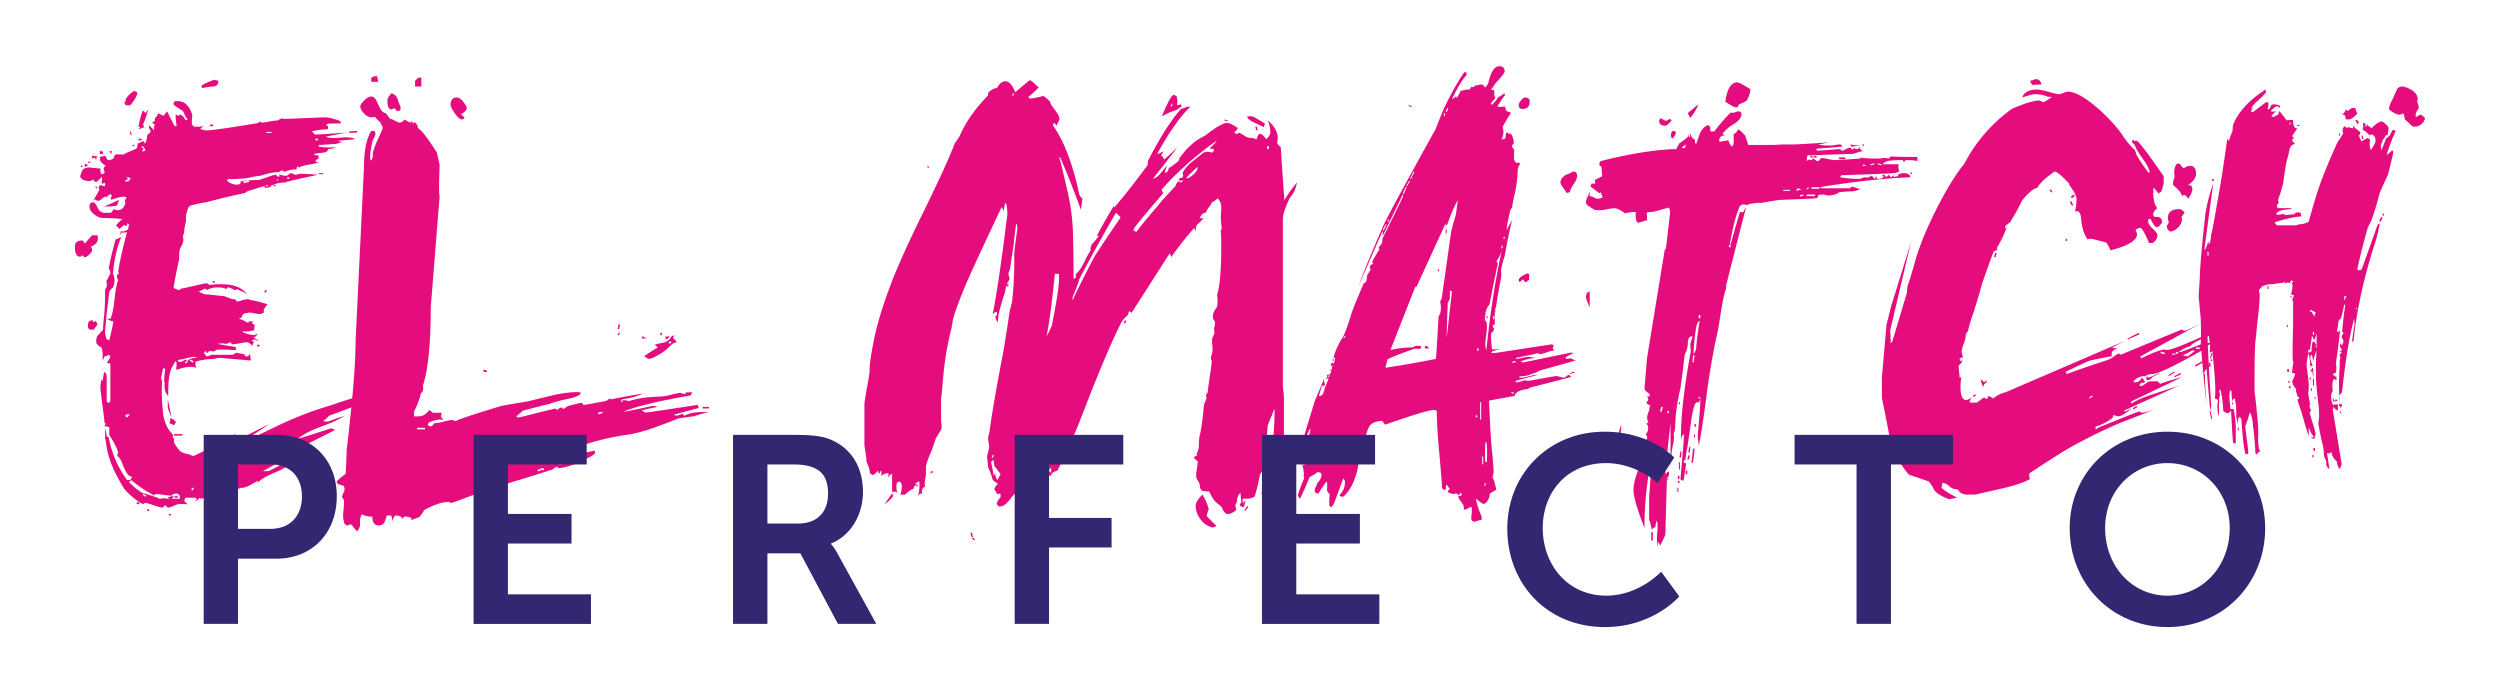
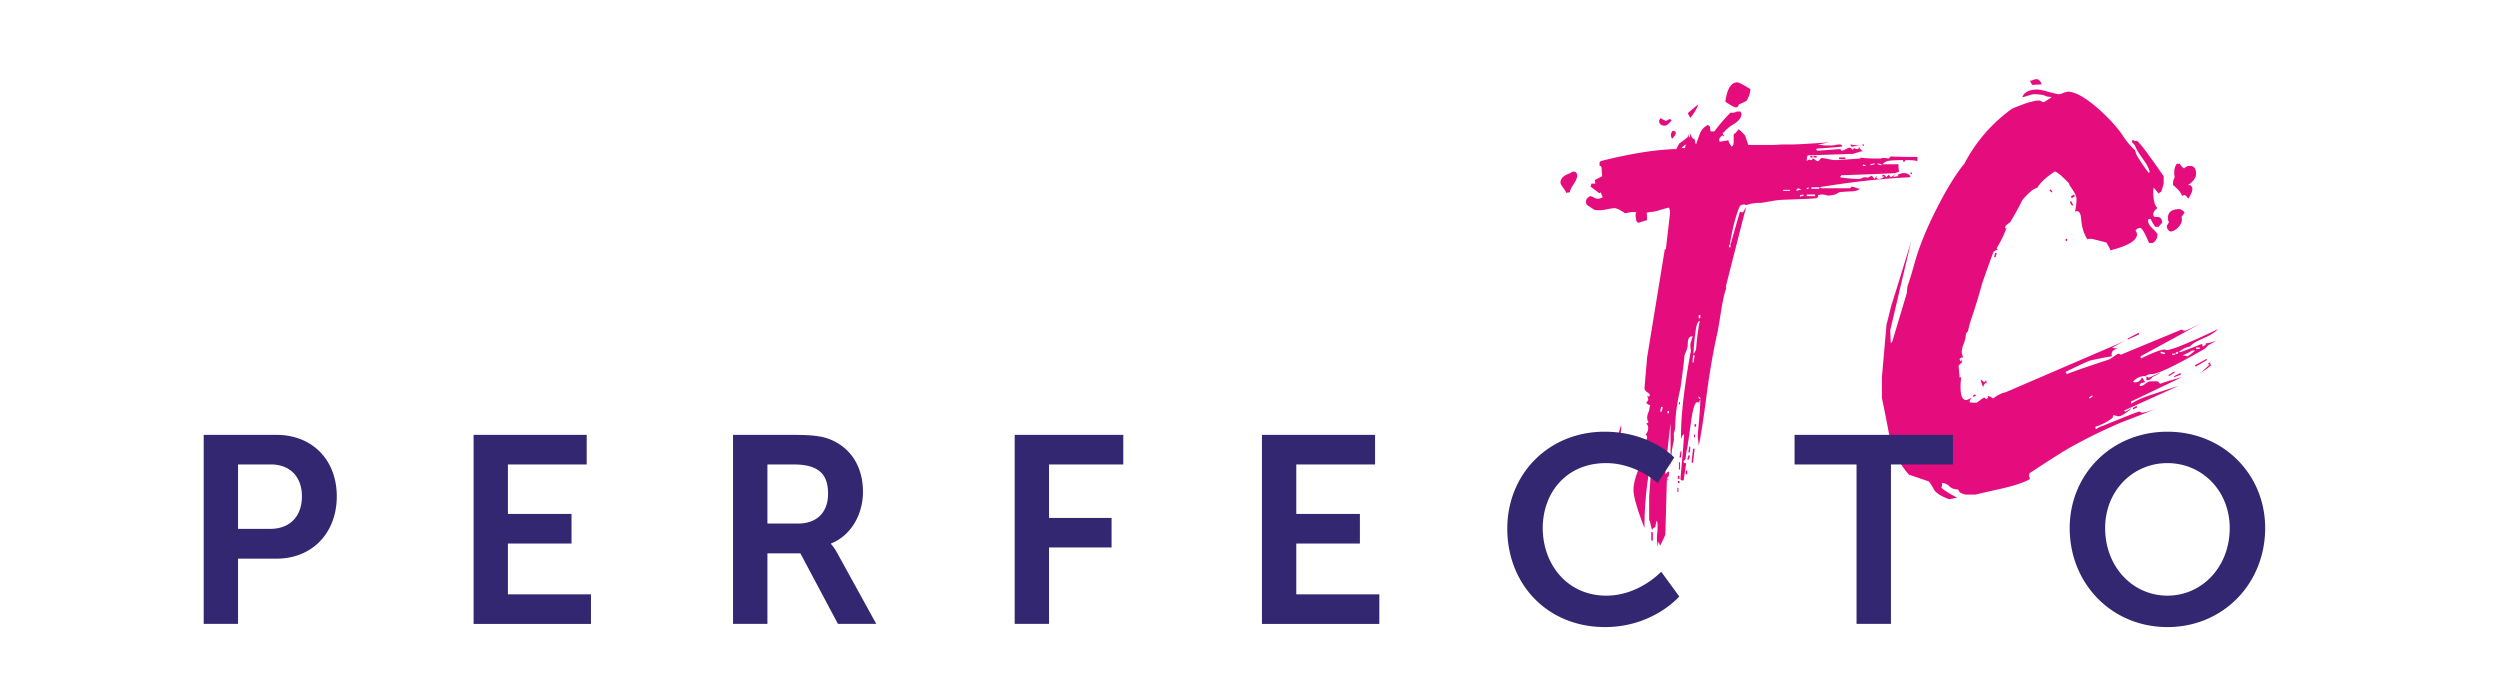
<svg xmlns="http://www.w3.org/2000/svg" id="Capa_1" data-name="Capa 1" viewBox="0 0 2097.44 581.62">
  <defs>
    <style>.cls-1{fill:#e50c7e}.cls-2{fill:#332771}</style>
  </defs>
-   <path class="cls-1" d="M82.08 200.43q0 3.93-5.69 6.56a2.06 2.06 0 0 0 .44 1.1 3.59 3.59 0 0 1 .44 2c0 .87-.81 2-2.41 3.5s-2.85 2.19-3.72 2.19a1 1 0 0 1-1.1-.66 1 1 0 0 0-1.09-.65c-.59 0-.88.15-.88.43s-.29.44-.87.44q-4.38 0-4.38-8.32 0-5.25 6.13-5.25c.58 0 1.31.88 2.19 2.63q2.17-2.62 6.13-7h4.37l.44 1.31zm234.66 132.65q-11.39 4.82-40.74 15.76a23.75 23.75 0 0 1-4.81 4.37c.28.3 1.75.44 4.38.44q-.88 0 13.57-4.81-5.7 3.93-19.48 9t-19.47 10.26q8.76-2.62 27.59-8.76l3.5 1.32q-9.19 4.81-35 17.51a101.41 101.41 0 0 1-10.06 8.32q-5.26 3.06-16.2 9.19-.45-.44 5.25-.44.44 0 14.45-7.44a23.73 23.73 0 0 0 5.25-.88q-3.06 4.81-13.57 9.2-11.82 4.81-15.32 9.19v-.43a4.1 4.1 0 0 0 .43-1.76q-9.63 6.13-13.13 6.13c-2.34 0-3.06.44-2.19 1.32a3 3 0 0 0-2.19-.88c-.59 0-.87 1-.87 3.06l-4.38-.87-2.19 2.19q-3.08.42-23.2 4.38A.87.87 0 0 0 167 418q-.44 1.31-3.93 3.06l2.18-2.19-1.25-1.3h-8.32a3 3 0 0 0-.66 1.53c-.14.73-.36 1.1-.65 1.1a43.9 43.9 0 0 0 3.5 3.06c-.87-.29-3.36-.44-7.44-.44a18.67 18.67 0 0 0-4.6 1.54 18.92 18.92 0 0 1-4.6 1.53 1.39 1.39 0 0 1-1.31-.88 1.43 1.43 0 0 0-2.63 0 1.39 1.39 0 0 1-1.31.88 48 48 0 0 1-7-2 46.67 46.67 0 0 0-7-2c-.59 0-.87.14-.87.44s-.3.43-.88.43q-1.32 0-4.38-2.18-8.85-6.51-11.85-10.89Q91.72 390 89.52 375.11q-1.3-8.76-1.31-6.13v-9.64a32.74 32.74 0 0 1 1.31 6.57 6.92 6.92 0 0 1 1.76 1.31 86.34 86.34 0 0 0 15.32 35.47h2.62a14.73 14.73 0 0 0 1.32-1.75c0-.88-.3-1.32-.88-1.32q-3.06 0-7.44-11.82a19.16 19.16 0 0 0-3.06-4.8q-1.32-1.31 0-3.06-1.32-5.69-7.45-14.88v-6.57a9.77 9.77 0 0 0-4.37-.88l1.31-1.75a.77.77 0 0 0-.88-.87q-.43-4.82-2.19-17.51-1.31-10.95-1.31-11.82c0-3.51.44-6.13 1.31-7.89a4.88 4.88 0 0 0 .44 2.19c.29-1.75.73-4.37 1.32-7.88q2.18.88 2.18 3.94v20.58a13.91 13.91 0 0 1 1.32 1.75l1.75-1.75v-31.54a7.59 7.59 0 0 0-3.07-.44 35 35 0 0 0 3.07-5.25 2.82 2.82 0 0 1-.66-1.1c-.15-.43-.37-.65-.65-.65a6.78 6.78 0 0 1-3.51 1.31 18.65 18.65 0 0 1-1.75 3.5q.44-7.87-.87-10.94a7.35 7.35 0 0 1-2.41-1.49c-1.31-1-2-2-2-2.84a12.12 12.12 0 0 1 .87-5.25l4.82-5.26a109.06 109.06 0 0 1 .88-11.16 216.17 216.17 0 0 0 .87-22.55 5.18 5.18 0 0 0 .88-1.31q1.3-3.95 0-5.26l3.5-7a5.38 5.38 0 0 0-1.31-3.94q1.31-8.31 5.69-24.52a20 20 0 0 0 4.81-2.19q-5.25 12.27-7 30.65a14 14 0 0 1 0 11.82 12.93 12.93 0 0 0-3.07 3.5q0 .45-2.19 18.39-1.3 14.89-1.31 12.7v3.5a19.66 19.66 0 0 0 1.09 4.6 2.4 2.4 0 0 0 2.41 1.53q1.32-4.82 3.51-15.76a17.29 17.29 0 0 1-5.7-2.19h3.07q2.19-3.95 3.5-16.2t3.1-16.26a5.48 5.48 0 0 1-.88-4.38c.88-.28 1.31-.72 1.31-1.31a3.56 3.56 0 0 0-.43-1.31q1.74-12.25 7.44-33.28a17.3 17.3 0 0 1-4.82.44 1.16 1.16 0 0 1-1.31 1.32 3.6 3.6 0 0 0 .88-2.63h.43a1.8 1.8 0 0 0 1.32.44q.87 0 4.38-1.75a18.08 18.08 0 0 1 .87-4.38l-1.31-.88c-.59 1.75-1.17 2.63-1.76 2.63.29 0 0-.44-.87-1.31a54.34 54.34 0 0 1-4.38 3.5 19.76 19.76 0 0 1-1.31-1.53c-.59-.73-1-1.24-1.31-1.54a42.91 42.91 0 0 1 5.25-5.25 155.94 155.94 0 0 0-16.2-.88c-2.34 0-4.82-1-7.44-3.06s-3.94-4.23-3.94-6.57 1-3.5 3.06-3.5c1.17 0 2.41 1.47 3.72 4.38s3.29 4.38 5.91 4.38h4.82c.87 0 1.75-1 2.63-3.07a3.49 3.49 0 0 1 1.31.44 4.88 4.88 0 0 0 2.19.44q4.82 0 6.56-6.13c-.87-.88-.58-2.33.88-4.38A4.3 4.3 0 0 0 104 165q-3.51 0-10.51 2.62c-.87-.87-.73-1.89.44-3.06a2.68 2.68 0 0 1-.65-1.1c-.15-.43-.37-.65-.66-.65-2.63 1.75-3.5 2.62-2.63 2.62-.59 0-.87-.14-.87-.43h-.88a8.77 8.77 0 0 0-2.63 1.75c-1.46 1.17-2.48 1.75-3.06 1.75a3.78 3.78 0 0 1-2.63-1.32l-1.75 1.32c1.17-2 2.91-5.11 5.26-9.2-.59-1.75-.88-2.47-.88-2.19.88-1.16 1.46-1.75 1.75-1.75l3.5.88q.89-.87 0-3.06a3.59 3.59 0 0 1-2.62.87 26.24 26.24 0 0 0 .43-5.69c-.87.87-2.48 2.34-4.81 4.38-.88 0-1.75-.73-2.63-2.19a4.74 4.74 0 0 1-3.5 1.31q-6.14 0-7.44-3.94a39.24 39.24 0 0 1 2.19-5.69 9.46 9.46 0 0 1 5.25-1.75c.29 0 1.68.15 4.16.44a51.89 51.89 0 0 0 5.47.43 6.87 6.87 0 0 0 .88 4.82c1.75-.29 2.62-.72 2.62-1.31a5.44 5.44 0 0 0-.43-1.54 4.68 4.68 0 0 1-.44-1.53 3.54 3.54 0 0 1 1.75-2.63c-2.63-1.75-4.23-3.35-4.82-4.81v-2.63a30.55 30.55 0 0 1 4.82-.87c.58 2.34 1.46 3.5 2.63 3.5a8.48 8.48 0 0 0 4.37-1.75c-.29-.88.15-1.9 1.32-3.07h7.44q-1.75 0 10.07-4.81a8.25 8.25 0 0 0 .87-4.38 5.31 5.31 0 0 0 2.41-.88 5.39 5.39 0 0 1 2.41-.87.78.78 0 0 1 .88.87c0 .59.14.88.43.88.88-.58 1.6-3.06 2.19-7.44 2.92-1.46 3.35-3.21 1.32-5.26V105l4.37 4.38a11.7 11.7 0 0 1 .44-5.26.57.57 0 0 0-.88 0c-.87-.87-1.16-1.45-.87-1.75a4.49 4.49 0 0 0 1.75-.88 11.54 11.54 0 0 1 .44-2.62c2-2 2.63-3.35 1.75-3.94a21.06 21.06 0 0 1 4.82 2.19 6.21 6.21 0 0 0 2-2q1.08-1.53 1.53-1.53 1.74 3.93 6.13 12.25h1.75c-.29-1.75-.59-3.94-.88-6.56v-3.49a6.44 6.44 0 0 0 2.19 1.32c.58 0 .8-.15.66-.44s.07-.44.66-.44c1.45 0 2.91 1.32 4.37 3.94a2 2 0 0 0 2.19.44 49.13 49.13 0 0 1-3.94-7.44 44.87 44.87 0 0 1-3.94-2.63c-2.62-1.46-3.94-2.63-3.94-3.5a2.57 2.57 0 0 1 1.32-2.19h2.18q8.76 0 12.26 11.82a47.2 47.2 0 0 0-.44 7.88c1.17 1.17 1.9 1.75 2.2 1.75h4.37a47.19 47.19 0 0 1 4.82-.44c-.88-.28-2.34.44-4.38 2.19a10.89 10.89 0 0 0 5.69 1.32q6.13 0 42.9-6.13l1.75-1.76v.88c0 .3.88.44 2.63.44q.44 0 5.26-.88a44.34 44.34 0 0 1 7-.87 11.9 11.9 0 0 1 3.07-1.75 1.84 1.84 0 0 1 1.31.43h1.75q.87 0 16.85-.65c10.66-.44 16.27-.66 16.86-.66 2.33 0 6.42 1 12.26 3.06l.87 1.76q-.43.44-9.63.43a4.78 4.78 0 0 0-2.63.88 1 1 0 0 0 .88 1.09c.58.16.72.52.44 1.1a2.55 2.55 0 0 1-.44 1.75 58.56 58.56 0 0 0-13.13 1.75l2.62 2.63q3.94 0 28-1.75-6.14.87-18.82 3.5c2 1.17 6.13 1.46 12.26.87s10.21-.14 12.25 1.32l-14.44 1.31a9.42 9.42 0 0 0 5.69.88 14.48 14.48 0 0 0-4.38.87 18.17 18.17 0 0 1-3.06.88q-.45 0-13.14.87c-.87-.28-1.31.15-1.31 1.32a45.45 45.45 0 0 0 14 .44c-.88.87-2.92 1.46-6.13 1.75q0 2.63-4.82 3.06-6.13.44-7 1.31c.58.59 1.89.88 3.94.88V133c-1.75.87-2.63 1.6-2.63 2.19a3 3 0 0 0 2.19.87 4.3 4.3 0 0 0 2.19-.87q-2.19 1.76-9.41 2.84c-4.82.73-7.82 1.68-9 2.85q.44 0-.87-1.32a2.5 2.5 0 0 0-.88 2.63q-3.94-.44-11.38 2.19c.87-.88.58-1.31-.88-1.31a5.2 5.2 0 0 0-2.62 1.31q-6.13 0-15.33 3.06a39.09 39.09 0 0 0-7.22 1.1c-3.36.73-5.19 1.09-5.47 1.09s-2.34.15-6.13.44a39.21 39.21 0 0 1-8.32 0l-1.31 1.31a12.39 12.39 0 0 0 9.19 3.51 2.83 2.83 0 0 0 2.63-1.75.78.78 0 0 0-.88-.88 95.31 95.31 0 0 1 15.75-1.26q.44 0 6.79-2.19c4.23-1.46 6.63-2.19 7.22-2.19a1.89 1.89 0 0 1 1.53.87 1.89 1.89 0 0 0 1.54.88c.28 0 .43-.73.43-2.19a13.66 13.66 0 0 0 5.26 1.31 3.37 3.37 0 0 0 2.41-1.09 3 3 0 0 1 2-1.1 4 4 0 0 1 2 .66 3.86 3.86 0 0 0 2 .66 13.38 13.38 0 0 0 2.19-.44q1.32-.87 16.64.44-31.09 6.57-27.58 6.57a24.7 24.7 0 0 0-7.44.87q-3.94 1.75-5.26 1.75a1.76 1.76 0 0 0 1.75.88 12.53 12.53 0 0 0-2.62.43 11.6 11.6 0 0 1-2.63.44c-.87 0-1.24-.22-1.09-.65s-.08-.66-.66-.66c-.29 0-2.26.59-5.91 1.75s-6 1.9-7 2.19a6.63 6.63 0 0 0-2.84 1.75q-11.39 2.19-33.27 7.88a96.74 96.74 0 0 0-12.38 2.59 6.71 6.71 0 0 0-1.75 1.31c-.59 1.46-1.31 3.65-2.19 6.57v5.25q-2.19 9.19-1.31 10.07c-.3-.88-.73.29-1.32 3.5a4.94 4.94 0 0 1 .44 2.19 13.51 13.51 0 0 1-1.75 5.25 13.52 13.52 0 0 0-1.75 5.26v5.69q-1.75 6.57-4.82 24.08a19.32 19.32 0 0 0 4.82 1.75 1 1 0 0 0 1.09-.66 1 1 0 0 1 1.1-.65c.58 0 4-.73 10.29-2.19s9.69-2.19 10.28-2.19a2.07 2.07 0 0 1 1.53.66 2.13 2.13 0 0 0 1.54.65c.58 0 2.19-.14 4.81-.44h5.26q15.75 0 21.45 9.2a9.32 9.32 0 0 0-4.38-3.07c-3.5-1.45-4.82-2.19-3.94-2.19-.59 0-.88.15-.88.44s-.29.44-.87.44a8.46 8.46 0 0 1-3.07-1.09 8.58 8.58 0 0 0-3.06-1.1 1 1 0 0 0-1.09.66 1 1 0 0 1-1.1.65c.29 0-.08-.21-1.09-.65s-3.14-.66-6.35-.66a16.88 16.88 0 0 0-8.32 2.19l-1.74-1.33c-.59.58-2.34 1.46-5.25 2.62q.87.45 4.81 2.19 5.69.45 17.07 1.75c.59.3 1.9.81 3.95 1.54a15.34 15.34 0 0 0 4.81 1.09L199 253a14.57 14.57 0 0 0 3.51-.87 14 14 0 0 1 3.5-.88c1.75 0 2.18-.29 1.31-.88a25.32 25.32 0 0 1 2.19 1.32q3.06 0 14.88 3.5a29.54 29.54 0 0 0-2.18 3.07q-1.76 2.63-.44 3.5a6.64 6.64 0 0 1-3.94 1.75 38.92 38.92 0 0 1-4.6-.66 38.92 38.92 0 0 0-4.6-.66c.88 0-.44.3-3.94.88a4.59 4.59 0 0 0-1.75 3.06l-2.62 1.32q2.63.43 7.87 3.5a3.39 3.39 0 0 0 .44-1.31h4l-1.32 1.31a3.55 3.55 0 0 0 2.19 1.31q0 6.57-.87 4.82a17.74 17.74 0 0 1-8.32.88c0-.29-.3-.15-.88.43a21.19 21.19 0 0 0 9.2 2.63 3.47 3.47 0 0 0 2-.44 2.24 2.24 0 0 1 1.1-.44c0 1.17-1 2.19-3.06 3.07a44.4 44.4 0 0 1 4.37 2.63 10.07 10.07 0 0 1-3.94-1.32c0 .3-.22.51-.65.66a2.82 2.82 0 0 0-1.1.66q0 .87 2.19.87a5 5 0 0 0-1.75 3.5c-1.75-2-3.36-3.06-4.82-3.06a59.28 59.28 0 0 0-5.91.88q-5 .87-5.91.87a1 1 0 0 1-1.09-.87 1 1 0 0 0-1.1-.88c.29 0-.29.29-1.75.88a4.67 4.67 0 0 1-3.94 0l-4.81.43q3.49.88 15.32 2.63v1.31a3.47 3.47 0 0 1 .44 1.32q-2.62 0-8.76-.44h-7c-2.34.87-3.07 1.46-2.19 1.75a12.14 12.14 0 0 1-2.19-.44h-2.19a1 1 0 0 0-1.1.66 1 1 0 0 1-1.09.65c-.87 0-1.17-.14-.87-.43.28-.58.28-.88 0-.88s-.88.44-1.76 1.31c1.17 2.05 2 3.07 2.63 3.07a5.18 5.18 0 0 0 2.19-.66 5.25 5.25 0 0 1 2.19-.65H195a4.43 4.43 0 0 0 1.75-.88 4.75 4.75 0 0 1 2.63-.88q-1.75 0 5.69 1.32a4.49 4.49 0 0 0 .88 1.75h2.18l1.76-2.19v1.31a18.54 18.54 0 0 1 .44 4.38q-24.53-2.19-27.15-2.19a5.4 5.4 0 0 0-2 .44 5.44 5.44 0 0 1-2 .44 55.61 55.61 0 0 0-14.88 2.19c-.59.87-.44 2.78.43 5.69-.58-.88-2.18-1.31-4.81-1.31a34.82 34.82 0 0 0-11.82 2.62 5.25 5.25 0 0 1 0-3.06 14.62 14.62 0 0 0-.1-3.29 1 1 0 0 0-1.09-.65c-.3.59-1.17 2.19-2.63 4.81q-3.51 7-3.07 23.64c-.59 0-1.31-.87-2.19-2.62s-1.16-4.52-.87-8.32a1.26 1.26 0 0 1-.44-.88 91.66 91.66 0 0 1 .88-10.5 2.56 2.56 0 0 0-1.75-.44c-1.17 5.25-1.76 8-1.76 8.32l.88 2.19a166.88 166.88 0 0 0 0 17.07q.87 10.95 1.31 13.13 2.19 9.65 7.45 14.45a2.21 2.21 0 0 1 0 2.63l1.28 1.27v3.07a29.8 29.8 0 0 0 5.25 7.44c1.46 1.17 4.09 2 7.88 2.63a7.66 7.66 0 0 0 3.07 1.31q1.74 0 35.9-18.83-3.07 3.51-12.26 9.63-11.39 7.45-11.82 8.32l.44 2.19c1.75-.88 4.52-2 8.32-3.5a51.05 51.05 0 0 1 4.37-4.82q2.19-1.31 38.53-19.7-8.32 6.16-25.39 16.16a26.16 26.16 0 0 0-1.76 2.19c0 .29.73.44 2.19.44.59 0 1.46-.66 2.63-2s1.89-2 2.19-2q21.89-10.94 32.4-15.76a289.85 289.85 0 0 1 34.14-13.14q9.63-3.06 18.83-6.13 13.13-4.36 21.89-4.37h2.2a1.54 1.54 0 0 0 1.74 1.85zM69.39 139.57l-.88.88-.87-.88.87-.87zm4.37-.44a3.76 3.76 0 0 0-2.62 1.32v-3.07a3.54 3.54 0 0 1 2.62 1.75zm2.24-3.06l-2.19.88v-.88l1.76-.87zm5.69 135.72a4.34 4.34 0 0 1-1.31 2.4A4.38 4.38 0 0 0 79 276.6h-2.61c-1.75 0-2.63-1.16-2.63-3.5 0-2.91 1.17-4.38 3.51-4.38.58 0 .8.22.65.66s.07.66.66.66c.87 0 1.31-.29 1.31-.88 1.16 1.17 1.75 2.05 1.75 2.63zm.88-140.53c-1.17 0-1.75.87-1.75 2.62L79 132.13a2.52 2.52 0 0 1-1.75.88c0-1.75.14-2.63.44-2.63a12.67 12.67 0 0 0 4.83.88zM81.64 158h-.87l-.88-1.31.88-.44zm4.82-28.46c-.59-.58-1.46-.58-2.63 0v-3.06a2.51 2.51 0 0 1 1.75.87c.29 0 .59-.28.88-.87zM100 167.59a35.75 35.75 0 0 0-1.75 4.82c-1.75.59-5.4.87-10.94.87q4.4-1.74 12.69-5.69zm-7.85 126.09l-4.81 4.37v-7.44c.28-2 1.75-2.77 4.37-2.19a16.48 16.48 0 0 1-3.06 2.19c.29.3 1.46.44 3.5.44zm2.19-166.8c-.59.29-.88 1.17-.88 2.62a19.57 19.57 0 0 0-1.75-2.62zm2.19 236a44.82 44.82 0 0 0-2.63-5.26c1.17.3 2 1.75 2.63 4.38zm18.82-285q-.87 4.39-6.13 10.51h-3.94a3.75 3.75 0 0 0-1.28-2.66c1.17 0 1.6-.73 1.31-2.19a17.76 17.76 0 0 1 7.89-7.45c0 .3.28.59.87.88a5.37 5.37 0 0 1 1.28.87zm-5.69 71.8a10.68 10.68 0 0 0-3.5-1.31l1.32 1.75c-1.76.88-2.63 1.61-2.63 2.19h2.63c1.45-1.5 2.18-2.37 2.18-2.67zm-.87 197.88H107a6.92 6.92 0 0 1-1.76.44c0 1.47.44 2.19 1.32 2.19a6.59 6.59 0 0 0 2.23-2.67zm.43-1.75q-1.74-8.75-1.74-28.45v-4.38l1.74-1.75zm41.6 72.68v-2.63l-1.76-1.75h-2.18a3.26 3.26 0 0 0-2 .87 3.33 3.33 0 0 1-1.53.88c-.59 0-2.48-.22-5.69-.66a62 62 0 0 0-7.88-.65 3.49 3.49 0 0 1-.44 1.31 36.11 36.11 0 0 0-5.25-3.07 100.45 100.45 0 0 1-14-10.06l-1.75 1.75a59.08 59.08 0 0 0 10.51 8.75q16.62 5.26 14.88 5.26a7.33 7.33 0 0 0 2.19-.44h2.19a11.6 11.6 0 0 1 2.63.44 11.8 11.8 0 0 0 2.62.43 3.75 3.75 0 0 1-2.62-1.31 7.86 7.86 0 0 1 3.94-1.31c1.16 0 1.45.14.87.44l-1.31 1.75zm-40.28-305.18h-.88l-.87-3.07h.87zm2.19 9.19l-.88.44-.87-.88.87-.87zm4.38 299.5l-.44 1.31-2.19-.87.44-1.32zm7.44-330.1q-4.38 13.14-4.38 11.82a4.23 4.23 0 0 0 .88 3.07 32.89 32.89 0 0 0-4.82 1.75c0-.29.44-.88 1.31-1.75a1.79 1.79 0 0 0-1.31-.44 71.79 71.79 0 0 1 3.5-13.57c.29 0 1.16.73 2.63 2.19a3.33 3.33 0 0 1 .88-1.53c.58-.78 1.02-1.29 1.31-1.59zm-5.69 25.83h-2.63v-1.31h2.63zm3.06 8.76q0-2.19-3.5-5.25l1.31 1.31a2.52 2.52 0 0 1-1.75.88 5.29 5.29 0 0 1 2.63 1.31 3.76 3.76 0 0 0-1.32 2.62 6.74 6.74 0 0 1 2.63-.92zm.88 289.38l-2.63-1.75-.44.87 2.19 1.76zm2.62-67c-1.46 1.75-2.34 2.62-2.62 2.62a3 3 0 0 0 .44-2c0-1 .14-1.53.43-1.53a4.49 4.49 0 0 0 1.75.88zm0 79.24l-.42.89-1.75-.87.43-1.32zm3.5-9.63l-2.62-.88a13.16 13.16 0 0 1 1.75-1.31 4.24 4.24 0 0 1 .87 2.16zm14.89-68.3q-.88-5.25-3.06-15.32V341q0 2.15 3.06 9.15zm-.44 82.3h-1.75v-1.31h1.75zm4.38-78.36a13.72 13.72 0 0 0-4.81-3.5 14.59 14.59 0 0 1-.88 4.38 32.26 32.26 0 0 1 3.94 1.75 5.37 5.37 0 0 0 .88-1.31 4.93 4.93 0 0 1 .87-1.35zm5.25 11.35v-1.31h-7v1.31zm-3.95 52.1h-2.62v-1.31h2.62zm16.65-117.76a22.25 22.25 0 0 1-2.62-.44 30.36 30.36 0 0 0-6.13 1.09 36.18 36.18 0 0 1-5.26 1.1 3.87 3.87 0 0 0-2 .65 3.8 3.8 0 0 1-1.53.66 5.44 5.44 0 0 1 2 .44 5.32 5.32 0 0 0 2 .43c-.59 0 .72-.72 3.94-2.18.58.58.72 1 .44 1.31l-1.75 1.75H157q0-3.06 3.93-3.94c1.71-.29 3.31-.58 4.77-.87zm-3.06 3.5l-2.64-1.75-.88.87 2.63 1.75zm0 105.94h-1.32l-.87 1.76 1.31.43zm20.57-341.47c0 3.21-1.61 4.81-4.81 4.81a68.17 68.17 0 0 0-8.76 1.32 4.51 4.51 0 0 0-.88-1.76c1.76-1.45 5.4-3.2 11-5.25zm-4.38 38.08h-2.62v-1.31h2.62zm1.32 131.34h-1.75v-1.31h1.75zM209 152.71v-1.32l-4.81.88v1.31zm8.76 137.9v-1.31h-2.19v1.31zm6.13-46.84l-.88 1.75-1.31-.44.87-1.75zm.87-87.56v-.88h-1.75v.88zm3.07-44.66v-.87h-4.38v.87zm3.5 44.66h-1.75v-.88h1.75zm2.63-5.69h-2.19q.87 0 .87 2.19.04-2.19 1.36-2.19zm8.75-.44v-1.31H241v1.31zm24.08-32.4v-1.31h-2.19v1.31zm4.38 28.46h-3.5v-.88h3.5zm28.45-35l-6.56.43v-1.31l6.56-.44z" />
-   <path class="cls-1" d="M594.73 345.77a131.2 131.2 0 0 0-12.73 3.51q-4.39.44-12.7 1.75-7.46 3.06-23.2 8.75-13.57 4.38-21.89 5.26a200.73 200.73 0 0 0-30.65 7q-15.77 5.25-32 10.07a4 4 0 0 1-2.19 2.19 28.59 28.59 0 0 1-6.57 1.75h-.8l-.87.87a15.34 15.34 0 0 0 5.69.88q.42 0 9.41-2.63a124.82 124.82 0 0 1 14.45-3.5q5.46-.87 17.73-3.5.87 0 .87 2.19a25.77 25.77 0 0 1-5.25 3.5q-17.09 8.76-25 8.76c-.87 0-1.24-.15-1.09-.44s-.07-.44-.66-.44a5.29 5.29 0 0 0-2.62 1.31 5.33 5.33 0 0 1-2.63 1.32q-11.82 3.93-36.77 11.38-8.78 2.19-28.46 9.63-17.47 6.62-18.34 6.62c-.59 0-.87-.15-.87-.44s-.3-.44-.88-.44q-8.76 0-21 7a22.77 22.77 0 0 1-3.94 5.69l-7 2.63a3.94 3.94 0 0 0 .44-1.75 11.6 11.6 0 0 0-5.25-1.32c-1.17 0-1.76.73-1.76 2.19l-.87-.87q-1.32-2.2-5.25-2.2c-.88 0-1.91 1.61-3.07 4.82 0-2.34-.29-3.94-.88-4.82h-3.5c-.58 1.76-1.17 3.36-1.75 4.82a5.1 5.1 0 0 1-5.25 3.5q-5.25 0-5.25-7.44-3.08.44-8.76-1.75-1.75 2.19-1.53 6.79a9.13 9.13 0 0 1-2.41 7.22 11.68 11.68 0 0 1-2.85-3.07c-1.31-1.75-2.26-2.62-2.84-2.62s-1 .14-1.1.44-.51.43-1.09.43q-3.07 0-3.5-4.37c-.59-2-.59-5.11 0-9.2l.43-7a4.44 4.44 0 0 0-.87-1.75 4.24 4.24 0 0 1-.88-2.19 22 22 0 0 1 1.75-3.94 5.58 5.58 0 0 0-.43-4.82c-1.17-.29-2.41-.66-3.73-1.09a2.46 2.46 0 0 1-2-2.41c0-.59 2.47-2.78 7.44-6.57q.42-6.57.87-20.58.44-1.74 4.38-39.83 3.06-32.83 3.06-50.79l7-144.91q0-21.43 6.13-31.52h2.63a3.61 3.61 0 0 1 .87 2.63 6.74 6.74 0 0 1-.87 2.63 10.3 10.3 0 0 1-1.32 2.19q-2.19 9.63-2.19 13.57a10.9 10.9 0 0 0 .44 3.94c.88-.58 1.46-1.75 1.75-3.5 0-2.92.15-4.38.44-4.38a73.93 73.93 0 0 1 4.38-11.17q3.5-7.65 3.5-8.53a4.27 4.27 0 0 0-.87-2.19 4.21 4.21 0 0 1-.88-2.19 36.89 36.89 0 0 1-4.79-4.84 8 8 0 0 1-2.62.44q-3.51 0-6.57-3.28t-3.06-5.91q0-1.76 3.28-5t5.91-3.28c1.46 0 2.77.87 3.94 2.63l3.06 6.56q2.19 4.38 5.26 4.82l3.94 5.25c.29 0 .43-.44.43-1.31 0 .59.37 1 1.1 1.31a34 34 0 0 1 3.07 1.53 6.9 6.9 0 0 0 2.84 1.1c1.46 0 2.91-.88 4.38-2.63a19.37 19.37 0 0 0 4.81 2.63l1.76-1.32a3.45 3.45 0 0 0 .43 2.19l1.31-1.31c2.05 1.75 2.92 3.36 2.63 4.82q2.19 1.3 5.69 5.69t10.07 14.44q.44.88 2.63 10.95-.88 25.4 0 26.27l-7.44 93.25q0 45.54-6.57 65.67a11 11 0 0 1 0 4.37 9.24 9.24 0 0 1-1.75 2.19q-.88 5.25-5.69 15.33v3.94h3.94q4.81 0 8.75-5.26c.29 0 1.32.73 3.07 2.19h7a1.92 1.92 0 0 1-.43 2.63 10.46 10.46 0 0 0 2.62 3.5c-3.5-.88-7.74-.14-12.69 2.19a4.58 4.58 0 0 1-.88 1.75 3.77 3.77 0 0 0 2.63 1.31c.87 0 1.89-.87 3.06-2.62a35.75 35.75 0 0 0 7.88-1.32 47.32 47.32 0 0 1 6.13-1.31 9.6 9.6 0 0 1 2.41.44 9.35 9.35 0 0 0 2.41.43q-4.38 0 37.21-12.69 7-1.32 22.76-3.94 10.51-2.62 21.46-5.25 14.87-3.06 22.33-2.19v1.31q-2.64 2.63-11.83 4.38-11.38 2.63-14 3.94-7.87 1.75-22.32 5.69c-1.17.88-3.07 2.48-5.7 4.82a2.55 2.55 0 0 0 1.76.87q.87 0 15.54-3.72t16-3.72c-.3 0 0 .44.87 1.31q2.19-2.19 3.94-2.19l1.32 1.32 3.94-2.63q10.5-2.62 10.94-2.63a1.41 1.41 0 0 1 1.31.88 1.39 1.39 0 0 0 1.32.87q.87 0 17.07-3.06c2.33-.58 3.51-1.31 3.51-2.19a9.07 9.07 0 0 0 3.5.44q-2.2 0 25.39-4.82a52 52 0 0 1-17.51 4.82 1.9 1.9 0 0 0-.44 2.63 2.55 2.55 0 0 0 .87-1.76c2.63 0 4.23.3 4.82.88q10.07-3.49 26.71-3.94a44.84 44.84 0 0 0 9-1.53 65.11 65.11 0 0 1 7.22-1.54 4.09 4.09 0 0 1 1.73.37 4.73 4.73 0 0 0 2.18.44 1 1 0 0 0 1.1-.66 1 1 0 0 1 1.09-.65h4.82c0-.58-.59.29-1.75 2.62q-40.29 7-56.48 13.58h.44c2.63-.29 7.29-1.17 14-2.63s10.36-2.19 10.94-2.19a5.49 5.49 0 0 1 2 .44 4.86 4.86 0 0 0 1.53.43 108.11 108.11 0 0 0-13.58 3.07q3.94 1.76 2.63 1.75 2.19 0 44.66-6.57a3.54 3.54 0 0 0 .87 2.63q-7 1.75-21 5.69c1.16 1.17 3.5.88 7-.87l1.75 1.75q6.57-3.49 15.77-3.07zM317.17 68.65h-5.69v-3.06c.88-1.17 2.48-1.75 4.82-1.75a24.37 24.37 0 0 1 .87 4.81zM336 92.29a4.24 4.24 0 0 1-2.19.88 1.68 1.68 0 0 1-1.75-1.1c-.3-.72-.74-1.09-1.32-1.09-.87 0-1.31.15-1.31.44s-.3.43-.88.43c-2.34 0-3.5-2.33-3.5-7a6.43 6.43 0 0 1 1.53-4.38q1.53-1.74 1.53-2.19a6.81 6.81 0 0 1 5.26 4.38c1.46 4.09 2.33 6.42 2.63 7zm17.51-19.7h-5.26v-4.81l2.63-2.63h2.63zm3.06 287.63v-1.31H350v1.31zm35-269.68q0 2.63-4.82 5.25l3.06 3.07a2.57 2.57 0 0 1-2.18 1.31q-2.64 0-6.13-5.25t-3.5-6.57q0-6.57 5.26-6.57c1.75 0 3.57 1.25 5.47 3.73s2.87 4.15 2.87 5.03zm17.07 221.52H406a4.63 4.63 0 0 0-.87-1.75c2.37 0 3.54.59 3.54 1.75zm44.65 83.18v-1.31h-2.18v1.31zm3.07-.87v-1.32h-3.07v1.32zm14.88-4.82v-1.31h-2.62v1.31zm34.15-42.9v-1.31l-3.5.87v1.31zm14.89-74.43l-.88 3.94h-1.31l.87-3.94zm0 7l-1.28 2.2-.87-.44.87-1.75zm22.35 4.78h-4.38a7.48 7.48 0 0 0 .88-2.18c0 .33 1.16 1.06 3.5 2.18zm25 3.07l-3.51 1.31a53.68 53.68 0 0 1-7.87 7q-8.78 5.69-11.83 5.69c-.58 0-1.9-.73-3.94-2.19q3.51-2.62 11.39-7.44l-2.63-2.19a54.81 54.81 0 0 1 7.44-1.75 10 10 0 0 0 6.13-4.38c.29-.88 1.31-1.46 3.07-1.75 0 .29-.44.87-1.32 1.75a6.64 6.64 0 0 0 1.76 2c.83.75 1.27 1.41 1.27 1.99zm-11.82-7.88l-.88 2.19-1.31-.44.87-1.75zm5.69 2.19c0 2-1 3.06-3.07 3.06v-2.62l1.32.87zm1.75 6.13l-.44-1.32-1.75.88v1.31zm31.52 55.16h-5.25v-1.32h5.25zm493.35-189.52a46.36 46.36 0 0 1-2.19 7.44 68.79 68.79 0 0 1-3.94 5.69q-5.68 11.82-5.69 17.51v139.66c0 .58.14 2.19.44 4.81s.44 4.38.44 5.25v54.73a150.17 150.17 0 0 1-1.76 15.76q-.87 4.81-3.06 14a5 5 0 0 1-2 .87 10.52 10.52 0 0 1-2.84.44q-4.83 0-4.82-8.75 0-.45 1.75-9.85t2.19-13.8q1.74-16.19 2.62-35.89v-7.45h-.43l-1.75 4.82a86.28 86.28 0 0 0-3.51 8.76q-.87 12.25-3.94 36.77c-.58.88-1.46 2.33-2.62 4.38a155.67 155.67 0 0 1-4.38 18.39 14.9 14.9 0 0 1-6.57 1.75h-3.5V422a10.62 10.62 0 0 0 2.63-2.63 56.52 56.52 0 0 1-1.76 6.13 5.09 5.09 0 0 1-3.5-1.75c1.17-1.46 1.6-2.78 1.32-3.94-.3-2.92-.44-5-.44-6.13-2 1.16-3.06 3.79-3.06 7.88 0-.29-.3.15-.88 1.31-.59.88-.44 2.48.44 4.82a13.07 13.07 0 0 1-6.13 3.5H1029a10.51 10.51 0 0 1-3.94-5.69 54.85 54.85 0 0 0-4.38-3.72q-3.06-2.42-6.13-9.41c-1.17 0-3.06-.15-5.69-.44q-1.75-.88-2.19-3.94a7.23 7.23 0 0 0-.66-2.85 15.54 15.54 0 0 0-2-3.28 16 16 0 0 1 0-7.44 65.16 65.16 0 0 0 .88-7.45 25 25 0 0 1-3.5-3.06 14.91 14.91 0 0 1 3.5-2.19 1.8 1.8 0 0 0-1.31-.43 16.21 16.21 0 0 0 2.19-6.13c0-1.76.14-4.52.43-8.32q2.19-7.89 3.94-27.58c.58-1.17 1.32-2.92 2.19-5.26-.59-1.75-.73-2.62-.43-2.62a17.53 17.53 0 0 1 1.31-2.19q.43-4.38 1.75-13.14t1.75-13.13a4.69 4.69 0 0 1-.44-4.38 17.7 17.7 0 0 0 .88-8.32 25.65 25.65 0 0 1 0-7 17.73 17.73 0 0 0 1.75-3.94 38.28 38.28 0 0 0-.44-3.94c.58-.88.88-2.77.88-5.69q-4.38-3.94 1.75-12.26a29 29 0 0 0 0-10.07q3.5-10.5 3.5-40.72 0-10.94-.44-12.69l.88-2.63q0 1.76-.88-8.75 0 2.19.44-7.45a10.56 10.56 0 0 0-3.06-8.75 13.62 13.62 0 0 1-4.82 3.5c0 .59-.59 1.61-1.75 3.07a31.55 31.55 0 0 0-3.5 5.69 3.67 3.67 0 0 0-2 .43 7.6 7.6 0 0 0-1.53 1.54 11.25 11.25 0 0 0-1.32 2c.58.59 2 .87 4.38.87a7.15 7.15 0 0 0-1.75.44q-1.76 1.76-4.16 3.94a5.36 5.36 0 0 0-1.53 5.69c-.3.3-.88-.44-1.75-2.19a303.23 303.23 0 0 0-19.27 24.52 4.21 4.21 0 0 0-1.31-3.07l-32 49.91c0-.87-.73-1.31-2.19-1.31a10 10 0 0 1-.87 3.06A29.75 29.75 0 0 0 941 270q-12.68 25-33.69 79.71-7.87 20.6-20.14 45.1-5.68 1.74-5.25 4.37a14.48 14.48 0 0 1-4.38-.87q-1.75 4.37-7.88 10.5-3.06 1.32-9.63 4.38.44-1.76.44 2.19-5.7-2.62-6.57-2.63c-1.17 0-2.92 1.54-5.25 4.6a30.15 30.15 0 0 1-5.69 6.13 8.26 8.26 0 0 1-4.82 1.53l-1.75-1.75c-.29-1.46.72-3.5 3.06-6.13v-2.62a1.9 1.9 0 0 0-2.62.43q-2.62-5.25-2.63-3.5 0-2.62 3.07-5.69a25.13 25.13 0 0 1-4.38-3.06 56.18 56.18 0 0 0-3.89-10.51c0-.88-.3-3.8-.88-8.76a22.54 22.54 0 0 1 .88-4.16 21.38 21.38 0 0 0 .87-4.59 22.72 22.72 0 0 0-.44-3.28 22.49 22.49 0 0 1-.43-3.73 13.21 13.21 0 0 1 .65-3.5 12.71 12.71 0 0 0 .66-3.06q2.63-20.13 11.38-65.67.43-1.76 5.7-35.9a67.79 67.79 0 0 0 1.74-6.57 298.73 298.73 0 0 0 1.76-38.52q0-4.38 2.63-22.33a11 11 0 0 0-.88-4.82q-.89 5.27-2.19 18-3.07 20.14-3.06 20.58a19.25 19.25 0 0 0-1.32 3.5 9 9 0 0 0 .44 2.41 10.47 10.47 0 0 1 .44 2.84 11.37 11.37 0 0 0-2 3.51 37.62 37.62 0 0 0-2 7.88 160 160 0 0 0-5.26 18.38 37 37 0 0 1-.87 6.13 13.34 13.34 0 0 1-1.75-5.25c.29 0 .72-.29 1.31-.88v-2.62c-.88-.29-2 .29-3.5 1.75q4.82-24.51 10.94-73.11c0-.58.22-2.34.66-5.26s.66-4.66.66-5.25q0-7-1.32-9.63c-.59 0-1.17 2.34-1.75 7a19 19 0 0 0-1.75-3.5q-11 23.21-21.89 46.85-13.14 28-18.83 46.84-.43 2.63-1.31 7.88a252.23 252.23 0 0 0-7 41.37q-1.75 20.8-1.75 16.85v19.7a18.36 18.36 0 0 0 .43 3.07v2.63q0 1.3-4.81 8.75-1.32 3.94-3.94 11.39a56.14 56.14 0 0 0-4.38 12.25v7q-1.76 9.19-.44 9.63c-2.62 1.46-3.5 3.5-2.62 6.13-1.47-.3-2.63.44-3.51 2.19q1.76-8.33.88-12.7.87 0-3.06 1.75c0 .29.43.88 1.31 1.75a3.33 3.33 0 0 1 1.31-.43l-1.71 1.71a3.42 3.42 0 0 0-.44-1.32c-1.17.29-1.9 1.32-2.19 3.07-2 .58-4.37 2.19-7 4.81h-3.97a26 26 0 0 0 1.31-7A6.59 6.59 0 0 0 755 404a3.22 3.22 0 0 0-1.31.44 3.66 3.66 0 0 1-1.32.44c-.59 4.66-.29 7.44.88 8.31a8.29 8.29 0 0 0-4.81-.44v-14.88q-1.77-.44-3.07 3.07v-3.07c.29-.59-.15-.88-1.31-.88q-.88 0-5.26 2.19a4.7 4.7 0 0 0 .44-4.37 7.77 7.77 0 0 0-1.09 1.53 8.91 8.91 0 0 1-1.1 1.53 7.5 7.5 0 0 0-.44-3.06 16.7 16.7 0 0 1-4.37 3.94c.58 0-.16-.44-2.19-1.32a32.55 32.55 0 0 0-3.07-10.07 62.25 62.25 0 0 0-.87-7.88q-.89-5.69-.88-6.13v-34.14q0-2.19 2.19-14.23t2.19-13.79q-.44-5.69 3.5-25.61t14.45-47.5q7.88-21 27.58-61.08t25.83-56.69c.87-1.16 2.19-3.06 3.94-5.69Q812.31 97.12 829 80c-.3-.28-.15-1.16.43-2.62 2.63-2.34 5-3.5 7-3.5q3.06-5.7 7-5.7 4.8 0 8.31 9.2Q863.53 67.35 864 67.34c.88 0 3.35 2 7.44 6.13-.87.87-2.26 2.19-4.15 3.94s-3.44 3.06-4.6 3.94l1.31 1.31q3.49 0 11.38-2.19a32.83 32.83 0 0 1 5.62 4.82c0 1.17 1.32 3.43 3.94 6.78s3.94 5.91 3.94 7.66a7 7 0 0 1-1.09 2.85 7 7 0 0 0-1.09 2.85l-2.19-2.19c-.3 0-.51.22-.66.65a2.92 2.92 0 0 1-.65 1.1q14 19.26 22.32 58.22a10.44 10.44 0 0 0 2.63 3.51c-.3 2.34-.73 5.4-1.31 9.19q-9.64-26.26-17.52-44.22c-.29 0-.44.44-.44 1.32q0-1.75 6.57 26.7a177.93 177.93 0 0 1 4.82 39.4q.44 17.52.44 35a9.66 9.66 0 0 0 2.19-1.75 2.7 2.7 0 0 1 .87-3.51q3.06-3.06 6.35-9.85a55.11 55.11 0 0 1 5-9q-.87-3.06 1.75-5.91a62 62 0 0 0 4.82-5.91 1.8 1.8 0 0 0-1.31-.44q2.17-4.81 14-25a3.39 3.39 0 0 0 .44 1.31q10.07-11.39 28-35.46a26.59 26.59 0 0 1 .44-3.94q14.88-28.9 27.58-43.34a27 27 0 0 0 5.25-1.76h2.63q-12.25 11.4-27.58 39v.87l5.25-2.62a27.31 27.31 0 0 0-2.19 3.5q.87.44 2.63 3.5 3.95-3.49 11-10.07L967.25 150q3.5-.87 6.57-4.82 4.8-5.67 5.69-6.56c-.59 1.17-1.31 2.92-2.19 5.25l.88 1.31c1.75-1.75 2.47-3.06 2.18-3.94a66 66 0 0 0 8.76-6.56q.44-.87 0-1.32c1.46-2 3.35-4.52 5.69-7.44q7.88-8.31 15.76-11.82 3.95-3.06 8.32-6.13 7.44-4.81 10.51-4.81t9.19 4.37a13.47 13.47 0 0 0-1.31 1.76 5.06 5.06 0 0 1-1.75 1.75c.87.87 1.45 1.31 1.75 1.31a1.75 1.75 0 0 0 1.31-.44 1.79 1.79 0 0 1 1.31-.44 17.84 17.84 0 0 1 3.72 2.19 12 12 0 0 0 6.79 2.19 4.71 4.71 0 0 1 3.5 1.32 8 8 0 0 0 1.1-2.63c.43-1.46 1.23-2.19 2.41-2.19s2.76 1.46 4.81 4.38q3.49-3.06 3.5-5.26a25.06 25.06 0 0 0-2.19-10.5q10.51 8.76 7.88 18.82a7.14 7.14 0 0 0 3.07 3.51q.87 14.44 3.06 44.65a102 102 0 0 1 10.55-14.8zM749.27 416.26q-1.75 3.06-7.44 7a34.65 34.65 0 0 0 3.06-4.16q2.19-3.28 3.51-5a4.24 4.24 0 0 1 .87 2.16zm30.21-275.81l-.44.44-1.31-.88.87-.88zm4.81 255.67c-2 0-3.36.58-3.94 1.75a12 12 0 0 1 .88-2.63zm32 54.29h-1.31l-.88-3.51h1.32zM818 453l-.87.44-1.75-1.75.87-.88zm21.45-54.72q0-.88-5.25-7.44a24.07 24.07 0 0 0-.87-5.26c0 .29-.3.66-.88 1.1a1.86 1.86 0 0 0-.88 1.53q0-.89 2.19 10.94a2.78 2.78 0 0 0 .66-1.09 2.6 2.6 0 0 1 .66-1.1q0 4.38 1.75 5.7 2.63-4.8 2.62-4.35zm-5.69-16.64h-.87l-.88 2.19.88.44zM846 240.27h-1.31v-1.76H846zm4.82-161.55l-.88-.44-.86 1.72.88.44zm28.45 324.84a8.52 8.52 0 0 1-1.53 1.1c-.73.43-1.09.8-1.09 1.09a6.88 6.88 0 0 1 .44-1.75 7.59 7.59 0 0 0 .43-2.19 1.55 1.55 0 0 0 1.77 1.75zm9.2-169.86v-3.94H885q-3.5 35.46-7 52.53c1.16-2 2.63-5 4.38-8.75q6.1-30.21 6.11-39.84zm-6.57 162.86v-4.38a13.41 13.41 0 0 0-1.75 2.19c-.28.63.31 1.31 1.77 2.19zm58.23-214.08a25 25 0 0 0-3.94-3.94q-18.83 32.84-30.65 55.6-.88 3.93-5.69 15.32v2.63q5.68-12.71 18.39-36.78 3.95-6.57 21.91-32.83zm4.87 86.68l-.87 2.19-1.32-.44.88-2.19zm76.18-151.48q-27.58 19.71-46.41 41.16c-.29.87.14 1.9 1.32 3.06q-25 28.89-25 30.65c0 1.17.88 1.75 2.63 1.75q1.74-3.06 17.07-21 5.25-6.57 15.33-17.07 1.3-3.94 3.06-3.94c.58 0 .87.15.87.44s.29.44.88.44l2.19-2.19q-2.62 1.31-4.38 0a12.78 12.78 0 0 0 1.31-1.76h1.76c.28-.58.58-1.16.87-1.75a22.25 22.25 0 0 1-.44-2.62 32.41 32.41 0 0 1 7.88-9.2l8.32-6.56a6.51 6.51 0 0 1 4.82-1.76 7.85 7.85 0 0 1 3.5.88l1.75-1.75a2.55 2.55 0 0 0-.87-1.75 3.37 3.37 0 0 0-1.32.44l-1.31-.88a10.36 10.36 0 0 1 1.53-1.31 49.24 49.24 0 0 0 4.6-5.28zm-29.77-28c-.3-.28-1.75.59-4.38 2.63q-3.94.88-12.26 5.26 7.44-18 10.07-18a1.42 1.42 0 0 1 1.32.87h.84a12.83 12.83 0 0 1 .44 7.44c.58.59 1.6.44 3.06-.43a4.27 4.27 0 0 1 .87 2.21zM983.92 87h-.87l-.87 2.19.87.43zm21 53a87.17 87.17 0 0 0-9.63 9.19l1.31.44c5.28-2.9 8.04-6.12 8.34-9.63zm15.76 301.2a13.74 13.74 0 0 1-3.06 1.31c-1.76 0-4.24-1.16-7.45-3.5q-7-6.56-7-14.88 0-3.51 5.69-9.2a46 46 0 0 1 5.25 12.26 47.11 47.11 0 0 0-1.75 5.69 109.8 109.8 0 0 0 8.34 8.33zm9.19-340.16v.87l-2.62-.87v-.88zm17.52 324.4l-2.63 3.07-.88-.44 2.63-3.5zm14.44-321.34c-.87 0-1.31.88-1.31 2.63q-.88-.43-9.19-4.38c-3.51-1.75-5.11-3.35-4.82-4.81h3.5q1.76.01 11.84 6.57zm-6.56 5.26H1054l-.87-3.07h1.31zm6.56 305.57a4.24 4.24 0 0 1-.87 2.19 9.43 9.43 0 0 1-2.63-3.06l1.31-5.69q2.21 7.89 2.21 6.57zm.44-19.7l-.87 1.75-.88-.43.88-1.75zm2.19-270.11v-2.62h-1.32v2.63zm257.44 177.31q-10.5 3.07-29.77 8.32a26.22 26.22 0 0 1-4.81 2.19q-6.57 2.63-9.42 2.63t-3.72.87q2.19 1.32 12.26-1.75h3.5q-2.19.44-18.38 4.82a1.16 1.16 0 0 0 1.31 1.31 21.64 21.64 0 0 0 3.28-.88 17 17 0 0 1 3.72-.87 1.3 1.3 0 0 1 .88.44h1.31q.87 0 11.82-2t11.82-2a22.29 22.29 0 0 1 3.07.65 23.2 23.2 0 0 0 3.06.66 5.38 5.38 0 0 0 2.63-1.31 6.25 6.25 0 0 1 2.19-1.32c-.59 0-.15.59 1.31 1.75.29.3.73.3 1.31 0q-11.38 3.08-35.46 9.2a21.46 21.46 0 0 0-2.18 1.31 19.66 19.66 0 0 0-6.13 1.31q-3.95 1.32-4.82 4.38-7 1.32-21.45 3.94 1.3 31.1 2.63 43.78.42 2.63 1.31 16.2a46.35 46.35 0 0 0-.88 4.82 7.11 7.11 0 0 1 1.1 2.18 74.77 74.77 0 0 1 2 7.89 26.32 26.32 0 0 0-5.69 3.5c.28 1.16-.15 2.84-1.32 5s-2.48 3.28-3.94 3.28c-.59 0-2.62-1.46-6.13-4.37q.43 4.82 4.82 15.32V436c-4.38 1.16-6.28 1.75-5.69 1.75-2.05 0-3.07-1-3.07-3.06a27.65 27.65 0 0 1 .44-4.38v-4.38c0-.29-.29-.44-.88-.44a4.18 4.18 0 0 0-2.18.88 6.09 6.09 0 0 1-1.54.87 18.93 18.93 0 0 0-2 .44 27.68 27.68 0 0 0-.43-3.94 51.15 51.15 0 0 0-3.51-4.82 13.62 13.62 0 0 1-.87-2.62 7.13 7.13 0 0 0 3.06-.88 18.81 18.81 0 0 0-.87-2.19 3.78 3.78 0 0 0-1.32 2.63c-1.17-1.17-1.9-1.75-2.18-1.75h-1.76a1.83 1.83 0 0 1-1.31.44 28.92 28.92 0 0 1-4.38-1.76 4.26 4.26 0 0 1 1.75-2.62 13.9 13.9 0 0 1-1.31-1.75 13.58 13.58 0 0 0-1.31-1.75c-.59.58-.88 2-.88 4.38-2 0-3.06-.88-3.06-2.63q-.45-7.89-2.63-32-1.76-19.71-1.75-31.52a3.6 3.6 0 0 0-2.63-.88q-5.68 0-40.71 12.26c-1.75-2-2.49-3.07-2.19-3.07q-7 0-10.07 3.29t-4.85 13.79q-2.19 5.7-5.25 16.2a48.57 48.57 0 0 1-.44 5.69q-3.51 16.63-12.26 24.52h-1.75l-1.75-1.32a13.72 13.72 0 0 0 4.82-10.5 4.73 4.73 0 0 0-1.32-3.51q-2.19 5.69-7 18.83a12.88 12.88 0 0 1-3.06 5.25 6.75 6.75 0 0 1-1.76-1.31q0-11.82.88-8.76a21.31 21.31 0 0 1-3.06-4.37c.28.87.43-1 .43-5.7l-.87-1.31q-2.21 3.5-6.57 10.07A2.71 2.71 0 0 1 1103 411a12.45 12.45 0 0 1 1.09-2.85 12.82 12.82 0 0 0 1.09-2.85q3.51-3.51 3.51-7c0-1.47-1.17-2.19-3.51-2.19.29 0-.87.87-3.5 2.63a10.91 10.91 0 0 0-3.06 1.75q-2.2 5.69-7.44 17.07l-1.32.44-.87-2.19q0-2.2 5.25-14.88a2.58 2.58 0 0 1-.44-1.76c.29-2.34-.15-5.54-1.31-9.63a1.39 1.39 0 0 1 1.31.88l2.19-2.19-.88-.88a2.61 2.61 0 0 0-1.74 1.75c-.59-.87-1.18-1.31-1.76-1.31v-3.06q0 3.93 7.88-24.08c0-.29-.29-.44-.87-.44a35.78 35.78 0 0 1-1.75 3.94q-2.64 7.88-6.13 19.7a20.24 20.24 0 0 0-2.63 1.75l14.89-49q2.63-6.12 7.88-18.83c-.3 1.17 0 2.78.87 4.82l-1.75 1.75a.78.78 0 0 0-.88-.87c-.29.87-.58 1.82-.87 2.84s-.88 3-1.75 5.91h.87c1.75 0 3.07-2 3.94-6.13a79.27 79.27 0 0 1 3.07-7.44v-1.31a3.5 3.5 0 0 0-1.31.43 3.3 3.3 0 0 1-1.32.44 4.89 4.89 0 0 0 1.75-1.75v-1.75l.88-.88.87 1.32a18.81 18.81 0 0 1 1.76-3.5 2.87 2.87 0 0 0-1.76-1.32 1.45 1.45 0 0 1 1.76.44c.58-2.63.87-4.08.87-4.38a2.8 2.8 0 0 0-1.31 1.32v-1.76a7.67 7.67 0 0 0 .44-1.75 2.52 2.52 0 0 1 1.74.88q2.64-5.25 0-5.25a69.41 69.41 0 0 1 7-15.77q2.19-2.18 7.44-18.82 1.32-5.25 11-27.58a4.28 4.28 0 0 0 2.19-1.75q.87-7 .87-5.26.87-1.31 2.63-4.37c-1.17-2.63-.44-4.23 2.19-4.82l-.88-1.75a116.1 116.1 0 0 1 6.13-10.51.77.77 0 0 0-.87-.87c0-.29 1-1.76 3.06-4.38a25.28 25.28 0 0 1 .44-3.94Q1177 165.42 1177 165v-2.19l-17.07 35.46c.29-2.34.29-3.79 0-4.38l-20.14 46q6.12-17.07 21.45-52.1 8.31-16.64 43.34-79.68 2.19-6.12 7-17.51 10.07-20.57 17.07-30.21a3.78 3.78 0 0 0 1.75.44V63q-5.25 5.7-11.82 19.26v.88c2-1.46 2.92-2.19 2.63-2.19.58 0 .8.15.66.44s.06.43.65.43l3.07-5.69q7.44-1.31 4.81-1.31c.58 0 .88.15.88.44h.44c1.16 0 2-.88 2.62-2.63 0 .3.44.44 1.32.44a1.47 1.47 0 0 0 1.31-.66c.29-.44.58-.66.88-.66a17.07 17.07 0 0 0 2.4-.43 17.85 17.85 0 0 1 2.41-.44c1.46 0 2.48.87 3.07 2.63a9.37 9.37 0 0 0 3.06-4.38q3.06-13.56 9.2-13.57 4.37 0 4.37 4.37 0 1.76-7.44 9.64-.89 1.31-3.94 5.69.43.44 2.19 0a12.36 12.36 0 0 1 .43 5.69c.59-.29.88 0 .88.87 0 .59-.59 1.47-1.75 2.63s-1.75 1.9-1.75 2.19c0 .88.14 1.31.44 1.31a18.79 18.79 0 0 0 5.25-6.13 26.63 26.63 0 0 0 5.25-3.5 2.52 2.52 0 0 1 .88 1.75q0-1.31-6.57 9.2 2.19.88 6.13 0a4.29 4.29 0 0 1 .88 3.06 5.4 5.4 0 0 0 3.94 1.75v1.75q0-.87-6.57 10.51a13.08 13.08 0 0 1-.88 10.51h1.32q2.19 0 2.19-2.85c0-1.89.43-2.84 1.31-2.84.58 0 .88.22.88.65s.28.66.87.66c-.59 0-.15-.14 1.32-.44 2 3.5 2.76 6.43 2.18 8.76-.87.59-1.31 1.17-1.31 1.75a5.34 5.34 0 0 0 1.09 2 5.52 5.52 0 0 1 1.1 2c-.3-1.16-.44.73-.44 5.69q0 4.38 3.07 4.38a3.51 3.51 0 0 1 2.19.44c-1.47 2.34-2.19 4.23-2.19 5.69a101.41 101.41 0 0 1-2.63 20.57q-.45.89-2.19 10.95a6.65 6.65 0 0 0-1.75 3.5c-.29 1.46-.81 3.87-1.53 7.22a39.61 39.61 0 0 0-1.1 8.1 84.52 84.52 0 0 1 4.38-8.31q-3.51 15.33-6.13 30.2a93.9 93.9 0 0 0-3.06 11.39 27.29 27.29 0 0 1 0 7q-1.75 8.33-4.38 25.39l-.44-.87V263a1.79 1.79 0 0 0-.44-1.31v10.94a1.75 1.75 0 0 1-1.31-.44 2.71 2.71 0 0 0 .87 3.51q0 1.75-2.62 3.94a75.19 75.19 0 0 0 .88 13.57l8.75-.44c-2.62 0-5.84.88-9.63 2.63.29.59 1.16.87 2.62.87l48.6-7.44 1.31 1.31a1.84 1.84 0 0 1 1.32-.43c-2.34.87-2.63 2.34-.88 4.37a24.66 24.66 0 0 0-6.34 1.54 30.29 30.29 0 0 1-5.48 1.53 2.06 2.06 0 0 1-1.09-.44 2.73 2.73 0 0 0-1.54-.44q2.19 0-17.51 3.94c-.29.59-.15.88.44.88a38.31 38.31 0 0 0 5-.88 38.75 38.75 0 0 1 5-.87c.29 0 1.31.15 3.06.44a26.53 26.53 0 0 0 3.94.43q-5.25 0-14 3.07a3.54 3.54 0 0 1 1.09.22 3 3 0 0 1 1.1.65l40.27-8.32a7.66 7.66 0 0 1 2.19.44 52 52 0 0 0-6.57 3.51c0 .87.58 1.31 1.75 1.31a3.47 3.47 0 0 0 1.32-.44h1.42c-.33.03 1 .62 3.9 1.78zm-206.64 14v-1.31h-.87v1.31zm3.94-14.88l-.44 1.31-.87-.44.44-1.31zm9.63-19.27l-.87-.43-.88 1.75h.88zm34.59-94.12h-.87l-2.63 4.81.87.44zM1223 168q-3.95 6.57-9.19 21.45a2.89 2.89 0 0 0-1.32-1.31l-24.08 52.53-.87-.43-21 53.41a82.81 82.81 0 0 1 18.38-2.19 3.88 3.88 0 0 0 1.54-.66 3.86 3.86 0 0 1 2-.66 11 11 0 0 1 4 .44c0 1.47-.88 2.19-2.63 2.19h-.88c.29-.29.15-.44-.44-.44-1.16 0-5.18 1.32-12 3.94s-11 4.38-12.48 5.26c-.29 1.46-.88 3.79-1.75 7q6.12-.87 15.32-2.41t27.14-5q.87-12.25 2.19-35.46 3.06-4.82 1.32-12.26a21.55 21.55 0 0 1 1.31-3.07l7.88-55.6q.87-3.93 3.94-14.44.7-4.38 1.62-12.29zm-57.83 18v-1.75h-.87V186zm14.89-28.9h-.88l-2.19 5.26.88.44zm3.06-5.25h-.87l-2.63 4.38h.87zm1.31-62.6v.87l-2.62-1.31v-.88zm.44 58.66h-.87l-.88 1.75.88.44zm.44-.44v-1.31h-.88v1.31zm1.31-3.06l-.87-.44-.88 1.75.88.44zm11.82 148h-2.62q-.88-.87 0-2.19a14.24 14.24 0 0 1 2.62.88zm8.76-64.79h-.88v-1.75h.88zm5.25-132.65h-.87l-.44 2.19.88.44zm2.63-4.38h-.88l-1.31 3.07.88.43zm-1.31 105.07h-.88v-3.06h.88zm4.37 49c-1.16-1.16-1.75-1-1.75.44v5.69c-.29.59-.65 1.25-1.09 2a4.73 4.73 0 0 0-.66 1.32q0 .23-.44 11.82t-.43 17.29zm21.46 105.07c-.3-.58-.52-1-.66-1.31a1.88 1.88 0 0 1-.22-.88l-.87 2.63a3.81 3.81 0 0 0 1.75-.46zm.87-55.6v-1.75h-1.31v1.75zm2.19 57.79v-14.46h-.87v14.44zm1.75 37.65V383h-.87v6.57zm2.19 15.76h-.87l-.44 2.19h.87zm13.57-196.13a28.08 28.08 0 0 1-4.81 10.07 7.06 7.06 0 0 1 1.31 1.75q-3.95 18.39-7 34.59-3.95 3.51-3.94 14.45c0-.29.28-.73.87-1.32a15.66 15.66 0 0 1 .88 5.69 63.23 63.23 0 0 1-.66 7.23 63.29 63.29 0 0 0-.66 7.22 12.76 12.76 0 0 0 .88 4.82q4.82-47.32 13.13-84.52zm-12.69 178.6q.42-13.56-.44-16.63h-.88q-.44 14 0 16.19zm.44-120.83h-.92v-1.75h.88zm5.68.88v-2.63h-.87v2.63zm7-59.54v-2.19h-.88v2.19zm1.75-7.88v-1.76h-.87v1.76zm7.88 129.14l-2.19-.87v.87l1.75.88zm1.75-25.83q-.43-.87-2.19-.87l-1.31 1.75zm11.38-218.45q0 6.13-6.12 6.13-3.07 0-3.07-3.51c0-.87.66-2.11 2-3.72s2.41-2.41 3.28-2.41q3.93 0 3.92 3.51zm-.42 149.71a2.8 2.8 0 0 0-2.19 1.75c-1.17 0-2-.72-2.63-2.19a2.52 2.52 0 0 0-1.75.88l-1.31 1.31a2.48 2.48 0 0 1-.88-1.75q0-2.62 7.45-5.69a1.72 1.72 0 0 0 1.31.44zm35.9 78.37l-1.75.43v-.43l1.31-.88zm2.19-.44h-2.19v-.88h2.16zm12.69-55.16q-3.06-6.57-3.06-8.32c0-2.92 1-4.52 3.06-4.82zm0-88q-2.62-5.68-2.62-3.94 0 2.63 2.62-5.25z" />
  <path class="cls-1" d="M1320.15 154.68c-2.05 3.06-3.07 5.33-3.07 6.78a7.5 7.5 0 0 0-3.06.44q0-.87-2.41-4.16c-1.6-2.19-2.41-3.72-2.41-4.59 0-3.51 2.78-6.13 8.32-7.89a6.32 6.32 0 0 1 2.19-1.31q3.49 0 3.5 3.5 0 2.62-3.06 7.23zm288.5-23q-14.89 0-22.33-.43l-1.75 1.75a20.84 20.84 0 0 0-4.81-.44 3.85 3.85 0 0 0-1.75.44h-2.19q-11.4 0-15.32-.88c.57.3.57.59 0 .88-11.69.87-18.83 1.31-21.46 1.31a42.29 42.29 0 0 1-5.25-.88 44.45 44.45 0 0 0-5.25-.87c-.59 0-1.18.44-1.76 1.31s-1.16 1.32-1.75 1.32a3.81 3.81 0 0 1-2.19-1.1 4.32 4.32 0 0 0-1.75-1.09c-.59 0-.81.22-.66.65s-.07.66-.65.66h-.88c0-.29-.29-.44-.87-.44a3.55 3.55 0 0 0-2.19 1.32c0-2.63.28-4.23.87-4.82l38.09-1.31c.88-.29 2.26-.73 4.16-1.32a16.2 16.2 0 0 1 4.16-.87 6.8 6.8 0 0 1-3.5-3.94c0 1.46-.44 2.19-1.31 2.19a4.17 4.17 0 0 1-3.07-1.32c0 1.17-.29 1.75-.88 1.75l-2.19-1.75a10.63 10.63 0 0 0-3.5 1.32 14.32 14.32 0 0 1-3.06 1.31 1 1 0 0 1-1.09-.66 1 1 0 0 0-1.1-.65c-.59 0-3.65.22-9.2.65s-8.6.66-9.19.66c-.29 0-.73-.29-1.31-.88.28-.58.58-.87.87-.87q13.56-.87 21-1.75c0-1.17-.88-1.75-2.63-1.75a19.43 19.43 0 0 0-3.06.43 18.32 18.32 0 0 1-3.51.44h-5.25c-2.34-.29-3.65-.44-3.94-.44h-2.2a84.91 84.91 0 0 1 10.07-2.19q-25.83 1.75-30.65 1.76h-8.75q-7.46.44-8.32.43h-20.57q-1.75-5.25-2.63-7.88-3.95-4.36-5.69-5.25c-1.75 2.63-3.07 3.94-3.94 3.94v6.13q0 3.94-1.76 4.38c-1.74-2.34-2.62-4.09-2.62-5.26-3.5.59-6 1-7.45 1.32l-.43-2.19c1.16-2 2.19-3.07 3.06-3.07a7.82 7.82 0 0 1 2.19.88c-1.46-1.16-2.19-2.19-2.19-3.07l.88-.43a27.11 27.11 0 0 1 4.16-4.16 43.66 43.66 0 0 1 5-3.29q5.68-3.93 5.69-7.88a4.24 4.24 0 0 0-.87-2.18h-3.07a7.77 7.77 0 0 1-5.25.87 155 155 0 0 0-13.57 15.76h-3.07c-.29-.29-.43-1.16-.43-2.63a2.43 2.43 0 0 0-2.19-2.62 13.55 13.55 0 0 0-6.57 7.44c-2 5.55-3.07 8.47-3.07 8.76a4.48 4.48 0 0 1-.87-2.41 4.39 4.39 0 0 0-.44-2 3.9 3.9 0 0 1-2.62-2.41 6.76 6.76 0 0 0-1.75-2.85 3.29 3.29 0 0 1 0 3.94 8.1 8.1 0 0 1-.88-4.37 20.44 20.44 0 0 1-.44 3.94 72.67 72.67 0 0 1-7 5.25c-1.18 2-2 3.65-2.63 4.82q-24.95.44-63.48 10.07a.69.69 0 0 1-.44.65c-.29.15-.44.52-.44 1.1v2.18c1.17 0 1.76.88 1.76 2.63.28 3.8.44 5.84.44 6.13l-6.07 3.15a7.54 7.54 0 0 0 .43 3.06H1335q0 1.75-.87 2.19l7.44 5.69h.87c0-.29.29-.44.88-.44-.3 0 .14 1.32 1.31 3.94a8.42 8.42 0 0 1-4.38 1.32 8.58 8.58 0 0 1-3.06-1.1 8.7 8.7 0 0 0-3.06-1.09c-2.34 1.17-3.51 2.62-3.51 4.37a4.23 4.23 0 0 0 .88 3.07c2.63 1.75 4.66 3.06 6.13 3.94.28.29 2 .44 5.25.44a53.57 53.57 0 0 0 5.69-.88 54.74 54.74 0 0 1 5.69-.87q2.19 0 5.91 2.19c2.48 1.46 3.43 2.18 2.85 2.18l4.38-.87a18.47 18.47 0 0 1 5.69 0c-1.17.59-1.17 3.21 0 7.88a.73.73 0 0 1 .66.44c.14.29.5.43 1.09.43-.29 0 2-.72 7-2.18q0-7.89-.87-6.13a24.26 24.26 0 0 1 5.69-.88 40.87 40.87 0 0 0 6.13-1.53q5.25-1.53 7.44-2a11.8 11.8 0 0 1 .88 4.38q0 .87-3.51 30.64h-.87l-14.89 91.06q-2.19 26.26-2.18 25.4c0 1.46 1.45 3.06 4.37 4.81v1.75l-.87.44a3.25 3.25 0 0 1-1.32-.44c.88 1.75 1.17 2.92.88 3.5a5 5 0 0 1-.88 1.32c-1.16.87-.29 1.9 2.63 3.06a14.23 14.23 0 0 0-.87 4.38q-3.08 6.57-.44 9.63-2.19 1.76-2.19 1.32c1.46.87 2 2.48 1.75 4.81a7.8 7.8 0 0 1-2.19 4.38q3.06 1.75-.87 7a10.74 10.74 0 0 0-.44 3.94c0-.29.28-.72.87-1.31.59 1.17 0 2.62-1.75 4.38a3.13 3.13 0 0 1 .44 3.5c0-.29.14.15.44 1.31q-8.76 18-8.76 27.59 0 8.31 9.2 31.95a285.18 285.18 0 0 1 3.06-42q.43-7.89.88-11.83c.28 0 .72.44 1.31 1.32v5.25q-.43 10.94-1.31 20.58v21.89a2.52 2.52 0 0 1 .43-1.75q2.19 10.07 2.19 7.88c0-.59.88-1.32 2.63-2.19.29-2.92.72-4.67 1.31-5.26q.88 3.51.22 10.51a33.39 33.39 0 0 0 .66 11.82 17.17 17.17 0 0 1 .44-4.81c.58 1.45 1 2.62 1.31 3.5q3.06-6.14 4.38-9.2l1.31-46.84a2.52 2.52 0 0 1 .88 1.75 1.73 1.73 0 0 1 .44-1.31 2.84 2.84 0 0 1-1.32-1.31q2.19-.88 1.75-5.26h-.87a9.27 9.27 0 0 0-1.76 2.19 11 11 0 0 1-.43-3.94l4.37-39v39.4q0-2.62.44-8.76t1.1-9.85c.44-2.47.8-4.3 1.09-5.47a20.74 20.74 0 0 0 0-6.13 26.27 26.27 0 0 0 1.31-5.69q0-14 4.38-32.83 2.63-18.83 3.5-28a30.82 30.82 0 0 0 2-4.82 18.36 18.36 0 0 0 .65-5.25c.29-3.51 1.32-5.26 3.07-5.26 1.16 0 1.45.15.87.44-.87 2.63-1.46 4.53-1.75 5.69a25.46 25.46 0 0 0 .44 5.69q-8.76 47.29-8.32 74.43c.58-2.34 1.46-3.79 2.62-4.38q-.43 7.45-1.75 22.33t-1.31 15.32c0 .88.88 1.31 2.63 1.31l2.19-14.44c-1.46 0-2.19-.59-2.19-1.76a9.43 9.43 0 0 0 1.75-2.18 60 60 0 0 1 1.1-8.1 21.22 21.22 0 0 0 .65-3.72q1.74-11.39 3.07-21.46 2.17-14 4.81-14c1.16 0 1.75.15 1.75.43a3.55 3.55 0 0 1 .88-2.62q0 6.56-2.19 30.2c0 .3.14 1.69.44 4.16s.43 4 .43 4.6q3.06-14.88 7-46 3.94-28.45 8.76-49.47.87-4.37 3.5-21 2.19-12.25 3.94-16.2a3.22 3.22 0 0 1-.44-1.31q15.76-62.16 17.07-66.55a44 44 0 0 0-2.62 4.38h-1.32a3.39 3.39 0 0 0-1.31-.44q-5.25 18-7.88 27.58a3.39 3.39 0 0 1-.44-1.31q3.51-20.13 7.88-30.21c.58-1.46 1.9-2.19 3.94-2.19.59 0 .88.15.88.44h.44a12.71 12.71 0 0 0 3.06-.66 13.69 13.69 0 0 1 2.85-.65 29.6 29.6 0 0 0 3.28-.44h3.5q.43 0 8.1-1.32a74.88 74.88 0 0 1 11.17-1.31q25.82-.87 27.36-1.31c1-.29 1.53-1.16 1.53-2.63a13.35 13.35 0 0 1 3.94-.44 9.6 9.6 0 0 1 2.41.44 8.9 8.9 0 0 0 2.4.44c.29 0 1.32-.14 3.07-.44a11.33 11.33 0 0 0 3.72-1.09c.73-.44 1.32-.8 1.75-1.1s3.72-.58 9.85-.87q5.25 0 7.89-2.19a14.06 14.06 0 0 1-3.51-.88 18.39 18.39 0 0 0-3.07-.87 1 1 0 0 0-1.09.65 1 1 0 0 1-1.1.66h-23.61a4.72 4.72 0 0 0-1.75-.88q42.9-7 75.73-8.31l.88-.88a6.65 6.65 0 0 0-5.25-2.63 10.8 10.8 0 0 0-6.14 1.76c1.17 0 1.46.29.88.87-1.75 0-2.92.3-3.5.88q-.45-.87 0-1.32c.58-.58.88-1 .88-1.31a13.79 13.79 0 0 1-3.51 2.63c-1.17-1.46-1.6-2.19-1.31-2.19-.29 0-1.17.73-2.63 2.19-.58-1.46-1.46-2.19-2.62-2.19a4.43 4.43 0 0 0-.88 1.75c.88-.58 1.46-.58 1.75 0a6.51 6.51 0 0 1-4.81 1.75c-.59 0-1.17-.44-1.76-1.31a3.47 3.47 0 0 1 .44-1.32c-.29 0-.59.37-.87 1.1a4.84 4.84 0 0 1-.88 1.53 12 12 0 0 1-2.19-2.63q-4.38 1.76-3.06 1.75a1.79 1.79 0 0 1-1.32-.43h-1.75a5.25 5.25 0 0 0-2.19.65 5.1 5.1 0 0 1-2.18.66 98.94 98.94 0 0 1-16.2-1.31 1.28 1.28 0 0 1 .43-.88 1.26 1.26 0 0 0 .44-.87q28.89-.89 45.1-1.76a31.24 31.24 0 0 0 3.5-1.31c-.59-2.91-.73-5-.44-6.13h-13.57a11.62 11.62 0 0 1 3.94-2.62c2.62-.59 7-.88 13.13-.88.29 0 .36.22.22.66s.07.65.66.65a1 1 0 0 0 1.09-.65c.15-.44.36-.66.66-.66 4.66 0 7.88.29 9.63.88zm-253.92 239.49c0 1.16.88 1.75 2.63 1.75q3.5-12.26 2.63-16.2-5.26 17.95-5.26 14.45zm20.14 20.13v-3.5h1.31v3.5zm11.82 55.17h-1.31v7h1.31zm2.19-10.07h-1.31v1.75h1.31zm4.82-47.72q-1.32 17.51-3.51 30.2a19.73 19.73 0 0 0-1.31 2.19 22.75 22.75 0 0 1-.88 5.26l.88 9.19c0-.87.29-1.25.88-1.09s1.16-.66 1.75-2.41q-2.62-4.83-1.32-6.57c.88 1.75 1.17 2.92.88 3.5q1.74-20.13 3.06-29.77a20.75 20.75 0 0 0-.43-5.25l.87-.88a9.75 9.75 0 0 0-.87-4.37zm7.44-288.95l-3.51 1.75q-5.25-2.62-4.37-2.62l-1.32 2.19c0 2.92 1.6 4.38 4.82 4.38q2.17 0 5.69-4.38zm-8.32 247.36l-.44 7h.88l.87-7zm1.31-1.75h-1.31l.88-3.95h1.3zm.44 41.15a2.56 2.56 0 0 1-.44-1.75 4.24 4.24 0 0 1-.87 2.18l2.62 2.19 3.07-40.27zm4.38-39.84v-1.75h1.31v1.75zm4.37-236.85a5.09 5.09 0 0 0-.43 6.57c2-2 3.06-3.64 3.06-4.82s-.87-1.75-2.63-1.75zm4.82 299.45h-.87v3.5h.87zm.88-10.07h-1.32v2.63h1.3zm-1.32 6.13v-1.75h1.3v1.75zm.88-66.1v-1.75h.88v1.75zm0 54.72v-6.13h.88v6.13zm1.31-15.32l-.87 5.25h1.31l.44-5.25zm3.94-254.36h-3.06a9.58 9.58 0 0 1 3.94-3.06 4.22 4.22 0 0 0-.88 3.06zm-.44 265.75h-.87v2.63h.87zm2.19 4.82h-1.31v3.06h1.31zm.88-12.7l-.88 3.5h1.32l.87-3.5zm-.46-287.2a24 24 0 0 0 2.19 3.94q5.25-6.57 6.57-11.38-6.11 5.25-8.76 7.44zm1.32 279.75l-.88 4.81h1.31l.44-4.81zm2.68-69.17l-.87 3.06h1.31l.44-3.06zm.44 70.92l-1.31 11.82h1.31l1.31-11.82zm.44-72.24h-.88l.44-6.13h1.31zm2.12-11.38a15.31 15.31 0 0 1-2.18 4.38 173.25 173.25 0 0 1 1.75-19.26c.58-5.26 1.75-8.17 3.5-8.76a200.08 200.08 0 0 0-3.07 23.64zm-.87 71.8h-.88v2.19h.88zm.87-8.76h-1.31V358h1.31zm3.07-21l-1.31-1.75.43-.44 1.76 1.75zm-.88-67.86v-2.63h1.32V267zm32.4-197.88q-7.87 0-10.07 16.2 7 4.81 9.2 4.81a1.86 1.86 0 0 0 1.53-1.09 4 4 0 0 0 .66-1.53 27.68 27.68 0 0 0 6.56-3.07q3.06-5.68 3.07-9.63c-6.11-3.79-9.77-5.7-10.93-5.7zm-7 138.34v-2.19h1.31v2.19zm45.53-47.28v-.88h5.69v.88zm10.94 0a3.6 3.6 0 0 1 1.32-2.19l3.06.88zm3.07 4.82v-1.32l3.06-.44v.88zm5.69-6.13V158l1.31-.88.44.88zm0 5.69v-1.32h7v1.32zm4.82-33.71h-1.76v1.31h1.76zm-.88 27.58v-1.32h6.57v1.32zm4.37-27.58h-2.62v1.31h2.62zm18.83 2.62v-1.31h5.26v1.31zm9.63-12.25c0 1.17.29 1.75.88 1.75a32.66 32.66 0 0 0 3.72-.44 31.27 31.27 0 0 1 4.16-.44 40.69 40.69 0 0 1-8.74-.88zm10.51-.44l-.88.87 1.32.88.43-.44zm-.44 18.38l.88-1.31 2.19 1.31zm6.57-.43v-.88l3.5-.87v.87zm6.13-.88V137l3.06.87v.88zm2.63 3.07h-2.63v1.31h2.64zm12.69 0h-4.38v1.31h4.38zm13.13 5.25l-1.31-.88.87-.87.88.87zm257 130.01q-3.51 3.94-12.69 7.88t-10.51 6.57a20.62 20.62 0 0 0-9.19 4.38c-.59.29-.3.44.87.44q.43 0 18.39-7a3.4 3.4 0 0 0 .44 2.19c1.75-.58 2.62-1.46 2.62-2.62 1.76 0 4.67-.73 8.76-2.19-1.46.87-3.8 2.19-7 3.94a15.09 15.09 0 0 1-3.07 3.06q-36.78 21-43.78 21a11.6 11.6 0 0 0-5.25 1.32 6.39 6.39 0 0 0 1.09.87 8.29 8.29 0 0 1 1.1.88c.87-.29 2.47-.94 4.81-2a34.56 34.56 0 0 0 4.82-2.41q0 .88-6.57 3.94c-.88 1.75-2.48 2.63-4.82 2.63a11.28 11.28 0 0 1 .22-3.29q.23-.21-1.53-.21a12.48 12.48 0 0 0-9.63 4.37c-.29.59.15.88 1.31.88 2.63 0 4.52-1.31 5.7-3.94a3.7 3.7 0 0 1 1.53 1.75 3.64 3.64 0 0 0 1.53 1.75 6.17 6.17 0 0 1-3.5.88c-.88.87-1.32 1.46-1.32 1.75-.29.59.15.87 1.32.87.58 0 1.67-.58 3.28-1.75a13.14 13.14 0 0 1 3.29-2 50.19 50.19 0 0 1 6.56-.22 2.38 2.38 0 0 1 1.75 1.1 2.35 2.35 0 0 0 1.75 1.09q-2.62 0 17.51-5.69-14.44 7-42.9 20.58a1.28 1.28 0 0 1 .44.87.55.55 0 0 0 0 .88q5.68-3.94 17.95-7.88 21-7 21.45-7L1782 344.46l.88.88a27.21 27.21 0 0 0 5.25-3.07c0 .59-1.47 1.9-4.38 3.94s-5 3.07-6.13 3.07a7.27 7.27 0 0 1-2.19-.44 8.28 8.28 0 0 0-2.62-.44 7.27 7.27 0 0 1-.44 2.19 45.21 45.21 0 0 1-14.45 7.44l.44 2.19a19.33 19.33 0 0 1 6.13-3.06q28.89-11.82 30.21-11.82c.87 0 1.31.15 1.31.43s.29.44.88.44q4.36 0 17.07-5.25-11.82 4.82-34.58 13.57a434.82 434.82 0 0 0-45.1 22.32q-10.95 6.58-31.52 20.14a5.68 5.68 0 0 0 .44 4.82q-7 4.37-26.71 8.76t-18.82 4.37h-8.32a10.07 10.07 0 0 1-3.07-.87q-2.19-.88-2.4-1.53a6.41 6.41 0 0 0-1.54-2 9.46 9.46 0 0 1-7-2.63 8 8 0 0 0-5.69-2.63l-2.19-.87q3.06 0 1.31 4.81c2.63 2.34 7 5.1 13.14 8.32l-6.57 1.31q-9.63-3.5-12.7-7.87a33 33 0 0 0-4.37-7q-2.21-.88-16.64-5.69-11.39-12.71-16.2-31.09-3.06-16.62-6.56-33.27v-17.49q1.3-14.88 3.94-44.65.42-.87 3.93-15.33 5.7-17.94 16.64-53.84l-17.5 74.38.44 10.95a4.84 4.84 0 0 0 1.75-3.07q1.74-5.69 11.82-39.4a36.71 36.71 0 0 1 .44-5.25q2.63-7.44 6.13-20.14 5.68-20.13 18.38-45.1t23.21-37.65a131.07 131.07 0 0 1 39.84-46c.28-.29 3.94-1.76 10.94-4.38q7.88-2.62 11.82-2.63a3.92 3.92 0 0 1 2 .66 3.89 3.89 0 0 0 2 .66q.44 0 6.57-4a3.08 3.08 0 0 0-2-.43 8.73 8.73 0 0 1-3.51-.88 8.48 8.48 0 0 0-3.28-.87 43.58 43.58 0 0 0-6.13-.44 22.45 22.45 0 0 0-4.38 1.09c-2.33.73-4.09 1.25-5.25 1.53q2.19-6.56 13.13-6.56a64.12 64.12 0 0 1 9 2 81.83 81.83 0 0 0 8.54 2 13.82 13.82 0 0 0 3.72-1.1 14.25 14.25 0 0 1 3.72-1.09q9.19 0 25.83 14.45 14 12.69 20.57 22.76A61.72 61.72 0 0 0 1791.2 126c.29.88.73 2.19 1.32 3.94a119.88 119.88 0 0 0 10.07 14.89c.28.29.58.15.87-.44q-.43-3.94-5.69-11.16t-6.57-11.17a39.52 39.52 0 0 1-2.62-3.06 4.35 4.35 0 0 1 .87-1.75l1.75 1.31c-.29-.29.15-.44 1.32-.44q2.19 0 22.76 29.77v5.69a45.38 45.38 0 0 1-2.19 7.45c-1.17.29-1.75.87-1.75 1.75-.87-1.17-2.34-2.92-4.38-5.26-.29.3-.43 1.47-.43 3.51q0 10.07 3.5 13.57c-2.34 1.75-3.5 3.5-3.5 5.25a2.55 2.55 0 0 0 1.31 2.19q6.12-.87 6.13 4.81l-3.07 3.51h-2.62a37.69 37.69 0 0 1-3.94-6.57c-1.47-.29-2.19.15-2.19 1.31q0 3.08 3.94 6.79t3.94 5a8 8 0 0 1-3.94 7H1803q-5.27-12.69-7.45-12.7a5 5 0 0 0-3.94 2.19 7.63 7.63 0 0 1 1.32 3.07q0 7.88-22.33 13.57a29.86 29.86 0 0 0-3.5-6.57q-11.82-3.06-12.26-3.06h-2.19l-1.32.43q-4.38-6.56-5.25-16.63-.43-7-3.5-7h-1.31l-.44.44a47.21 47.21 0 0 0 1.31-10.51q0-3.93-5.69-11.38c-.59-1.75-.88-2.47-.88-2.19-6.12-6.41-10.07-9.63-11.81-9.63q-11 7.45-14.45 13.57a13.59 13.59 0 0 0-5.26 2.85 54.52 54.52 0 0 0-7.44 7.66q-3.06 6.57-10.07 18.39c-.87.58-2.19 1.6-3.94 3.06-.59 2.05-.29 2.63.88 1.75a103.81 103.81 0 0 1-8.32 17.08l.87 1.31c-.87 0-2 .59-3.5 1.75q-2.19 5.25-9.63 26.71-2.19 8.31-7.44 24.95a101 101 0 0 0-4.38 14.89 26 26 0 0 0-1.75 2.18 23.33 23.33 0 0 1-1.75 8.1 21.68 21.68 0 0 0-1.75 6.79 10.87 10.87 0 0 0 1.31 4.82 4.16 4.16 0 0 0-3.06 1.31 2.58 2.58 0 0 0 1.31 2.19 3.47 3.47 0 0 0 .44-2.19q.87 2.19 0 3.06l-2.63 2.63.88 10.07a3.39 3.39 0 0 1 1.31-.44q-2.19 19.28 4.38 19.26a30.79 30.79 0 0 0 4.81-2.19c-1.46 1.47-2.19 2.78-2.19 3.95.59.29 2.48.43 5.7.43a13.42 13.42 0 0 0 3.28-2.19c1.89-1.45 3.13-2.19 3.72-2.19-.29 0 .14.44 1.31 1.32 1.76-.88 2-1.75.88-2.63a7.82 7.82 0 0 1 4.81 2.19q5.7-4.36 10.51-5.25l100.69-43.34-4.81 2.4a64.15 64.15 0 0 0-6.57 3.72 15.53 15.53 0 0 1 4.82.88 5.25 5.25 0 0 0-4.16 1.75 4.18 4.18 0 0 0-.66 4.38q-6.14.88-18 3.5-2.19.45-21 9.63a3.16 3.16 0 0 1 .66 1.1c.14.43.36.65.65.65q11.39-4.37 34.15-11.82a16.51 16.51 0 0 0 5-2.84c2.19-1.6 3.57-2.41 4.16-2.41a4.66 4.66 0 0 1 1.76.88l50.78-21a1.79 1.79 0 0 1 1.31.44 2.55 2.55 0 0 0 1.75.44q1.32 0 13.14-6.13-.45.43-50.35 27.58a2.48 2.48 0 0 0 .44 1.75q15.32-7.44 19.7-7.44h.87c0 .29.29.44.88.44q6.19.01 43-17.51zm-203.13 56l-2.19.88v-1.32l1.75-.87zm8.75-11.38q-3.06 2.63-2.18 4.38-.88-.87-2.63-6.57.87 0 3.06 2.19l1.75-1.75a3.88 3.88 0 0 0 .44 1.75v1.31a3.44 3.44 0 0 0-.44-1.27zm8.76-108.57l-.88 3.5H1673l.88-3.5zm37.65-141.41l-7.88.44a16.31 16.31 0 0 1-1.75-3.5 8.3 8.3 0 0 0 2.62-.66 8.34 8.34 0 0 1 2.63-.66c2.04.04 3.54 1.51 4.38 4.42zM1722 161l-.87.43-1.75-1.75.87-.87zm12.26 41.15H1733v-1.75h1.31zm5.26-29.77h-1.32l-1.75-3.07 1.31-.44zm1.31-7.88l-2.63 1.75-.87-1.31 2.62-1.76zm14.88 168.11l-.44-.88-2.62 1.75.44.88zm39-52.1l-9.64 4.38V284l9.2-4.81zm-1.71 61.32l-3.51 1.75v-1.31l3.07-1.75zm23.2-44.65v-1.32l-3.5-.87v1.31zm16.63-119.08c0 .29-.87 1.61-2.62 3.94q1.3 3.94-2 7.88t-7.21 4.38a4.81 4.81 0 0 1-3.06-4.82l1.75-3.06a7.71 7.71 0 0 1-.87-3.51c0-5 3.2-7.44 9.63-7.44q1.71 0 4.34 2.63zm-8.32 134.4l-4.81 3.07-.44-.88 4.82-3.06zm.44-14.88v-.88h-2.62v.88zm17.52-151.92q0 5.25-7.45 10.07c-.29-.29.58-.44 2.63-.44a4.84 4.84 0 0 1 1.75 3.07q0 3.06-3.5 8.32c-1.46-2-2.48-3.07-3.07-3.07a3 3 0 0 0-2.19.88q-.87-3.94-7.44-9.2a10.36 10.36 0 0 1 1.31-6.56q-1.31-7 1.76-11.39h2.63a9.14 9.14 0 0 0 3.5 3.94 6.71 6.71 0 0 1 4.81-2.19c3.46 0 5.22 2.19 5.22 6.57zm-12.7 168.55l-5.69 2.19v-.87l5.25-2.63zm-2.19-17.95l-.44-1.31-1.75.87v1.32zm14-2.19h-2.63a32.15 32.15 0 0 1-7.88 3.94l4.38.88a46.37 46.37 0 0 0 6.1-4.82zm10.07 7.88l-9.63 5.7-.44-1.32 9.63-5.25zm-6.13-9.19v-1.31h-3.06v1.31zm9.63 13.57a45.75 45.75 0 0 1-7.88 5.69 12.33 12.33 0 0 1-1.75 1.32q3.06-2.62 8.32-7.45a5.05 5.05 0 0 0-2.19-.43c.58 0 1.46-.59 2.62-1.76 0 1.47.15 2.19.44 2.19z" />
-   <path class="cls-1" d="M2010.1 109.37a202.46 202.46 0 0 0-7.44 19.26v1.31A29.71 29.71 0 0 0 2007 126a3 3 0 0 1 .88 2.19q0 .44-4.38 18.39-2.62 5.25-7 15.32a239.27 239.27 0 0 1-7 23.2 60.62 60.62 0 0 0-3.06 6.13q-6.14 21.9-8.76 35a2.55 2.55 0 0 0 1.75.43 2 2 0 0 0 2.19-1.31q1.32-3.49 13.14-36.77c.87-.88 1.45-1.17 1.75-.88a137.26 137.26 0 0 1-3.07 13.57q-14.88 45.1-18.82 84.5l-1.32 1.31q.43-5.25 2.19-14.89l-.43-4.81q-5.7 20.58-10.07 60.85c0 .88-.74 1.9-2.19 3.07a8 8 0 0 0 0 5.25 200.11 200.11 0 0 1 0-26.71c.28-4.37.28-6.71 0-7q1.31-3.06 0-4.82c0-.28.58-1 1.75-2.19 0-.58-.59-.87-1.75-.87 0-.29.28-.51.87-.66a2.82 2.82 0 0 0 1.32-.65 16.74 16.74 0 0 1-1.76-3.07v-2.19q.43 0 1.32 1.32 3.06-3.06 0-6.57a5.44 5.44 0 0 1 1.31-3.07 1.23 1.23 0 0 0-.87-1.75q.87-10.94 2.62-22.32a1.28 1.28 0 0 0-.87-.44q-1.32 6.57-2.63 11.38a7.21 7.21 0 0 0-2.19 2.63 45.43 45.43 0 0 1-1.31 8.32l.87.87 1.75-1.75q-.87 10.08-3.5 28 .87 4.81 0 7.44a10 10 0 0 1-2.63 1.31c.88 1.47 1.9 2.19 3.07 2.19 0 1.47.14 2.34.44 2.63h-1.32a3.39 3.39 0 0 0-1.31-.44c-1.17 1.47-1.46 4.67-.88 9.63a9.28 9.28 0 0 0-1.31 4.82 14.73 14.73 0 0 0 1.75 7.44 3.83 3.83 0 0 1 3.94-.44v4.82a5.1 5.1 0 0 1-3.5-3.07 1.52 1.52 0 0 0-.44 1.1 1.46 1.46 0 0 1-.44 1.09l7.45 45.53a8.57 8.57 0 0 1-1.75 4.38 11.69 11.69 0 0 1-2.19-6.13c-.59-.58-1.39-1.46-2.41-2.62a9 9 0 0 1-2-4.82l-.87-.87v.43a.78.78 0 0 1-.88.88h-2.19c.29 1.46.66 3.65 1.09 6.56s.8 5.11 1.1 6.57a5.49 5.49 0 0 1-2.63-3.06 2.84 2.84 0 0 1 0-2.19 10.27 10.27 0 0 0-1.09-3.28 10.36 10.36 0 0 1-1.1-4.16c0-1.17-.15-3.07-.43-5.69q-1.77-6.14-3.94-18.39-.45-.87 0-3.51c.28-2 .43-3.2.43-3.5 0-2.33-.15-5.39-.43-9.19q-2.2-18.82-2.19-23.2v-15.71c.28-4.67.43-7.15.43-7.45q-3.06 7.45-2.62 10.95a30.47 30.47 0 0 0-1.32-7.44c-.87.29-1.31 1.31-1.31 3.06q.87 4.38 2.19 5.69a7.6 7.6 0 0 1-2.19.88 71.12 71.12 0 0 0-1.25-10.95 31.89 31.89 0 0 0-1.75 10.95c0 .29.28 2.56.87 6.78a77.62 77.62 0 0 1 .88 9q0 8.33-.88 5.25.44 1.75 2.19 12.26c-.88-.58-1.31-.58-1.31 0 0-1.16.72.44 2.19 4.82-.88-.88-1.32-.44-1.32 1.31q0 .44 2.41 8.32a75.8 75.8 0 0 1 2.41 8.75 7.21 7.21 0 0 1-.44 2.19 7 7 0 0 0-.44 2.19 10 10 0 0 1-3.5-.88 5.33 5.33 0 0 0 3.06-.87q-2.19-1.74-4.37-7.88v7q-.88-1.31-6.13-19.7l-3.51-10.5c1.17-.59 1.76-1 1.76-1.32-.59-.87-1-1.31-1.32-1.31-.58 0-.87.44-.87 1.31a1.25 1.25 0 0 1 .43-.87v-1.32a9.29 9.29 0 0 0-.65-2.19 4.54 4.54 0 0 1-.22-3.06c-2.34-2.63-3.5-5.1-3.5-7.44q0 2.19 2.62-5.26l-.87-.87c-1.17 0-1.75.15-1.75.44a63.22 63.22 0 0 1 1.31-10.51c-.59 2-.87-.44-.87-7.44q0-7 .43-21.89v-21.91a3 3 0 0 0-.87 2.19q-.45-1.76 1.75-6.13a6.59 6.59 0 0 1-2.63-.88c1.46-5 1.6-8.16.44-9.63 0 .29.58-.14 1.75-1.31a3.43 3.43 0 0 1-1.09-.22 2.7 2.7 0 0 1-1.1-.66 3.34 3.34 0 0 1-.44 1.31 3.41 3.41 0 0 0-.43 1.32 2.92 2.92 0 0 0-3.94.44c0-1.17-.15-1.76-.44-1.76.58 0 .14.3-1.31.88-2.93.29-6 .73-9.2 1.31-2-.28-5 .3-8.75 1.76 0 .58-.74 1.46-2.19 2.62a4.9 4.9 0 0 0 .43 3.5q0 6.57-1.31 18.83-.88 7-2.19 20.58-.88 5.68-.87 42.46l1.31 10.51q.43 4.38 1.31 13.57a95.73 95.73 0 0 1 .44 15.32q0 9.64 2.19 11.82l-.88-.43c-.58-.29-1.31.43-2.18 2.19a3.47 3.47 0 0 0-1.32-.44q-.43-7.44-1.75-21.46a.39.39 0 0 0-.44-.43q.43-4.38-1.75-11.82l-.87-.88q-3.94 13.14-3.94 10.51 0 .88 1.31 10.94t1.31 10.95v2.19a3.47 3.47 0 0 0-2.19.44q-2.19-7-3.5-29.34a22.57 22.57 0 0 0-1.31-2.19q-2.62 1.76-1.32 6.57-1.74-3.06-1.75-10.51t-1.31-11.38a1.35 1.35 0 0 0-1.53 1.1 8.84 8.84 0 0 0-.22 1.53 36.57 36.57 0 0 1-.88-8.76l-1.31-.87a36.59 36.59 0 0 0 0 11.38q.43 5.69.44 4.38h2.67a93.72 93.72 0 0 1 1.75 21V372c-1.17 0-1.91-.14-2.19-.44q-.45-2.18-1.76-27.14c-.87 1.46-1.9 2.19-3.06 2.19-.59 0-1.75-.58-3.5-1.75a95.81 95.81 0 0 0-2.19-17.51l-.88-.44a5.47 5.47 0 0 0 .44 3.94q-1.3 3.93-.87 18.39c-1.47-3.21-1.75-7.73-.88-13.58l-1.31-.87-1.32-.44q1.32-8.75-2.19-39.84a3.53 3.53 0 0 1-2.18 1.31q0-2.17.43-6.56-.43-2.62-1.31-7.88a1.75 1.75 0 0 0-.88 1.75q.43 16.63 3.07 57.35l-.88 3.94-3.11-35.42q-2.19 4.38-2.19 3.5a1.38 1.38 0 0 0 .88 1.31q0 8.78 1.31 24.08-.89-3.93-4.82-49 .44-7 0-21.45l-1.75-18.83.88-14q.43-16.62 4.82-55.6a161.59 161.59 0 0 1 6.56-25.39l-7.44 55.6h.88q.87-2.19 2.62-7v2.62c.29 0 .72-.58 1.31-1.75a36.23 36.23 0 0 0 .88-6.56 13.63 13.63 0 0 0 .87-3.07q3.06-15.76 8.32-47.28 3.06-20.13 4.38-30.21a3.55 3.55 0 0 0 1.32 2.19 80.64 80.64 0 0 1 3.06-8.32 44.86 44.86 0 0 1 .44-5.25q7-16.64 27.14-29.33a2.53 2.53 0 0 1 .44 1.75q0 1.31-6.13 6.79t-6.13 7.66a1.26 1.26 0 0 1 .88-.44 1.28 1.28 0 0 0 .87-.44 25.85 25.85 0 0 0-2.19 2.63 3.17 3.17 0 0 0 .88.65 1.73 1.73 0 0 0 .87.22q3.49-2.62 10.95-8.31h1.75c.58 1.16.44 2.92-.44 5.25l.88.87a6.64 6.64 0 0 0 2.19-3.5c.28-.58 1.16-.87 2.62-.87a13.27 13.27 0 0 1 4.82 1.31v1.75a4.19 4.19 0 0 0-3.07-1.31q-.88 0-4.81 3.94 1.31.89 5.25 0-1.76.43-4.81 4.38h.43a1.79 1.79 0 0 0 1.32.43c.87 0 2.33-.72 4.37-2.19a4.65 4.65 0 0 1 .88-2.62q1.74 2.19 6.13 7.88c.58-.29 2.33-.44 5.25-.44q0 7.45 3.5 7-1.3 2.2-4.37 6.57c.58.59 1 .88 1.31.88s.14.43-.44 1.31a4.41 4.41 0 0 0-.87 1.75l2.62 2.63c-2.62.29-4.23 2-4.81 5a76.67 76.67 0 0 1-2 8.1q-1.1 3.51-3.28 20.14-.88 3.07-2.63 9.19a27.21 27.21 0 0 0-1.75 5.26c.58 1.17.87 1.61.87 1.31-1.17 1.75-1.75 2.34-1.75 1.75 0 2.05.44 3.07 1.31 3.07H1923c-.3.58-2.19 1-5.69 1.31s-6 1.31-7.45 3.06a1.17 1.17 0 0 0 1.32 1.32 17.85 17.85 0 0 0 2.41-.44 17.55 17.55 0 0 1 2.4-.44c.59 0 .73.15.44.44s-.15.44.44.44h3.06a18.69 18.69 0 0 1 3.07-.44h1.75a3.79 3.79 0 0 1 3.06-1.75 1.83 1.83 0 0 1 1.32.44h1.31v1.75a3.44 3.44 0 0 1 .44 1.31q-8.76.45-22.33 4.82c0 .58.58 1.46 1.75 2.62h15.32a5.37 5.37 0 0 0 2-.43 5.44 5.44 0 0 1 2-.44A17.41 17.41 0 0 0 1937 186q6.55-24.51 11.82-37.65 3.93-10.52 12.25-28.9c1.17-1.75 2.78-4.22 4.82-7.44-.87-2.91-.44-5 1.31-6.13a6.51 6.51 0 0 0 1.1.88c.44.29.66.59.66.87.58 0 .87-.43.87-1.31a10 10 0 0 0 3.94 1.31 2.73 2.73 0 0 0 .66-1.31 2.65 2.65 0 0 1 .66-1.31 7.21 7.21 0 0 0 .43 2.19q4.82 3.51 4.82 3.94a5.32 5.32 0 0 1-1.31 2.62 41.26 41.26 0 0 0 2.18 4.82q4.82-2.62 4.38-2.63a3.16 3.16 0 0 1 3.07 1.75q-1.32 3.07.43 8.32c2.63-4.08 3.94-6.57 3.94-7.44q0-5.69-3.94-5.69c-.59 0-.8.15-.65.44s-.08.43-.66.43q1.32 0-5.69-5.25c.58-.88.72-2.63.44-5.25 1.75 0 2.47.59 2.19 1.75-.3.29-.3.73 0 1.31a3.41 3.41 0 0 0 1.31-3.06l.44 2.19a8.71 8.71 0 0 1 3.06 2.18c3.79-3.78 6.71-5.69 8.76-5.69.58 0 1.67.74 3.28 2.19s2.41 2.63 2.41 3.5a18.69 18.69 0 0 1-.44 3.07 18.76 18.76 0 0 0-.44 3.06l-.87-.43c-.59 0-1.17.87-1.75 2.62a3.75 3.75 0 0 0-1.54 2 43.36 43.36 0 0 0-1.53 4.6l.44 3.5q.44-.44 3.94-9.63a40 40 0 0 1 3.07-2.63c.58-1.16 1.45-2.77 2.62-4.81a1.83 1.83 0 0 1 1.32.44zm-160.67 183.87h-1.32v-1.75h1.32zm.88-76.62l-.44 1.32h-.87l.44-1.75zm2.62-2.18v-3.07h-.88v3.07zm3.06 137l-1.31-6.56h-.87l1.31 6.56zm0-55.16l-.87 4.38h-.88l.88-4.38zm0-3.06h-1.31v-1.75h1.32zm0 9.63h-1.31v-1.31h1.32zm1.32-151H1856v-1.75h1.32zm6.13 133.53a69.35 69.35 0 0 1-.88 12.69 22.89 22.89 0 0 0-.44-3.28 22.08 22.08 0 0 1-.43-3.28q0-1.34 1.75-6.15zm10.07 53.85h-.88v-1.32h.88zm4.81 21.89h-.87v-2.19h.87zm.88-11.39h-1.32v-3.5h1.32zm24.08-107.26v-2.62h-.88v2.62zm16.2 32v-1.75h-.88v1.75zm.87 37.65H1919v-2.62h1.31zm.44 9.2h-.88v-1.75h.88zm1.31-218.46h-.87l-.88 1.31.88.44zm-.44 222.84h-1.31v-1.76h1.31zm.88-76.18v-1.31h-.88v1.31zm6.57-144l-1.76.43V105l1.76-.44zm7.44 252.6h-.88v-1.31h.88zm7.44-65.67q-.43 2.2-.44-13.13a37.78 37.78 0 0 1-1.75 5.69 1.28 1.28 0 0 0-.87-.44c-.3 0-.37-.22-.22-.65s-.22-1.1-1.1-2q-.43 4.38-1.75 12.25a1.4 1.4 0 0 0-1.31-.87v2.62a9.66 9.66 0 0 0 3.5-1.75 1.23 1.23 0 0 1-.87-.43q.87-7.89 1.31-7.23c.29.44.72.52 1.31.22a19.23 19.23 0 0 0 1.75 2.63l-.87 1.31a7.06 7.06 0 0 1 1.32 1.69zm-4.81 26.27h-.88l-.88-1.75.88-.44zm3.94-56.48q-5.26-2.62-3.94-2.62a3 3 0 0 0-1.32 2.62.77.77 0 0 1 .88-.87c.28 0 .8.59 1.53 1.75s1.38 2.19 2 3.06a3.37 3.37 0 0 1 .85-4.03zm-2.19 54.73a13.58 13.58 0 0 0-.44-2.19 5 5 0 0 1-.22-2.41c.14-.44-.22-.65-1.09-.65s-1.32.15-1.32.43a10.48 10.48 0 0 0 1.32-2 11.21 11.21 0 0 1 1.31-2 55.36 55.36 0 0 1 .44 8.73zm-1.32 10.94h-.87v-2.18h.87zm3.07-78.8l-2.19 1.31-.44-.87 2.19-1.31zm-1.75 134.84h-.88v-2.19h.88zm.43-102.88v-2.63h-.87V281zm0 42.47h-.87v-5.7h.87zm.88 54.72h-1.31V376h1.31zm.44-43.78h-.88v-1.31h.88zm18.82 1.75a10.22 10.22 0 0 0-3.5.88c-.59-.29-.88-1.46-.88-3.51.29.59.88 1.61 1.76 3.07a4.35 4.35 0 0 1 .87-1.75zm3.51 3.07c-1.17 0-1.91-.29-2.19-.88a4.51 4.51 0 0 1-.88 1.75c.58 0 1.16.59 1.75 1.75.58.21 1.02-.67 1.31-2.71zm-1.76-225.47h-.87V112h.87zm1.32 232.91h-.88l-.87-1.31.87-.44zm13.13-251.38q-4.38 4.81-7 4.81h-2.63c-.29-2.62-.88-3.94-1.75-3.94h-1.75a6.68 6.68 0 0 0 3.5-4.38l1.75 1.32q-.43 0 3.5-2.63h2.68a19.32 19.32 0 0 0 1.7 4.82zm-9.19 152.79c-1.17 0-1.75.43-1.75 1.31v2.63c.24 0 .87-1.32 1.75-3.94zM1979 101.92l-.88 2.63-2.19-3.94a4.25 4.25 0 0 1 3.07 1.31zm-1.32 157.17l-.87-.87-.44.43.87.88zm3.06-139.66l-3.93 1.32c0-1.17.87-2 2.62-2.63zm2.19-2.62l-.87-3.07h-.88l.44 3.07zm2.2 104.63l-.44.44-.88-.88.44-.43zm13.57-39.4c0-.58-.74 0-2.19 1.75v2.63a5.43 5.43 0 0 0 2.21-4.42zm1.75-2.63l-.88-.44-.87 1.76.87.43zm34.15-80.11q-2.2 7-9.64 7c-.59 0-1.75-.87-3.5-2.63a30.74 30.74 0 0 0-3.94-3.5q-.43-4.82-1.31-4.81a2.75 2.75 0 0 0-1.53.43 2.68 2.68 0 0 1-1.54.44c-2 0-5-1.45-8.75-4.38q-.45-2.62 3.5-9.63a66.87 66.87 0 0 1 3.5-7.88 5.05 5.05 0 0 1 3.5-1.75q3.51 0 8.32 2.85t5.26 7.66a3.63 3.63 0 0 0 0 3.5 27.18 27.18 0 0 1 .87 3.5 9.61 9.61 0 0 1-1.31 2.63 7.61 7.61 0 0 0-1.32 3.06V98a4.18 4.18 0 0 0 2.19-.87 4.65 4.65 0 0 1 1.75-.88c.9-.02 2.21 1.01 3.97 3.05z" />
  <path class="cls-2" d="M170.9 364.86h61.19c29.69 0 50.46 20.77 50.46 51.59s-20.77 52.25-50.46 52.25H199.7v54.72h-28.8zm55.83 78.84c16.74 0 26.57-10.73 26.57-27.25 0-16.3-9.83-26.8-26.13-26.8H199.7v54.05zm170.6-78.84h94.9v24.79h-66.1v41.54h53.37V456h-53.37v42.65h69.68v24.79h-98.48zm217.67 0h51.15c17.19 0 25 1.34 31.93 4.47C714 376.48 724 391.66 724 412.66c0 19-10 36.62-26.79 43.32v.44a39 39 0 0 1 5.35 7.82l32.61 59.18H703l-31.49-59.18h-27.66v59.18H615zm54.72 74.37c15.41 0 25-9.16 25-25 0-15.19-6.48-24.57-29-24.57h-21.87v49.58zm181.58-74.37h91.11v24.79h-62.3v44.89h52.48v24.78h-52.48v64.1H851.3zm207.45 0h94.9v24.79h-66.1v41.54h53.37V456h-53.37v42.65h69.68v24.79h-98.48zm287.39-2.67c38.63 0 58.51 21.66 58.51 21.66l-13.85 21.43s-18.08-16.74-43.32-16.74c-33.49 0-53.15 25-53.15 54.48 0 30.15 20.32 56.72 53.37 56.72 27.47 0 46-20.09 46-20.09l15.18 20.77s-21.88 25.68-62.3 25.68c-48.46 0-82-36-82-82.63.05-46 34.89-81.28 81.56-81.28zm211.46 27.46h-52v-24.79h132.87v24.79h-52v133.77h-28.87zm260.82-27.46c46.68 0 82 35.5 82 80.83 0 46.68-35.28 83.08-82 83.08s-82-36.4-82-83.08c.05-45.33 35.33-80.83 82-80.83zm0 137.55c29 0 52.26-24.11 52.26-56.72 0-31.26-23.23-54.48-52.26-54.48s-52.25 23.22-52.25 54.48c0 32.61 23.22 56.72 52.25 56.72z" />
</svg>